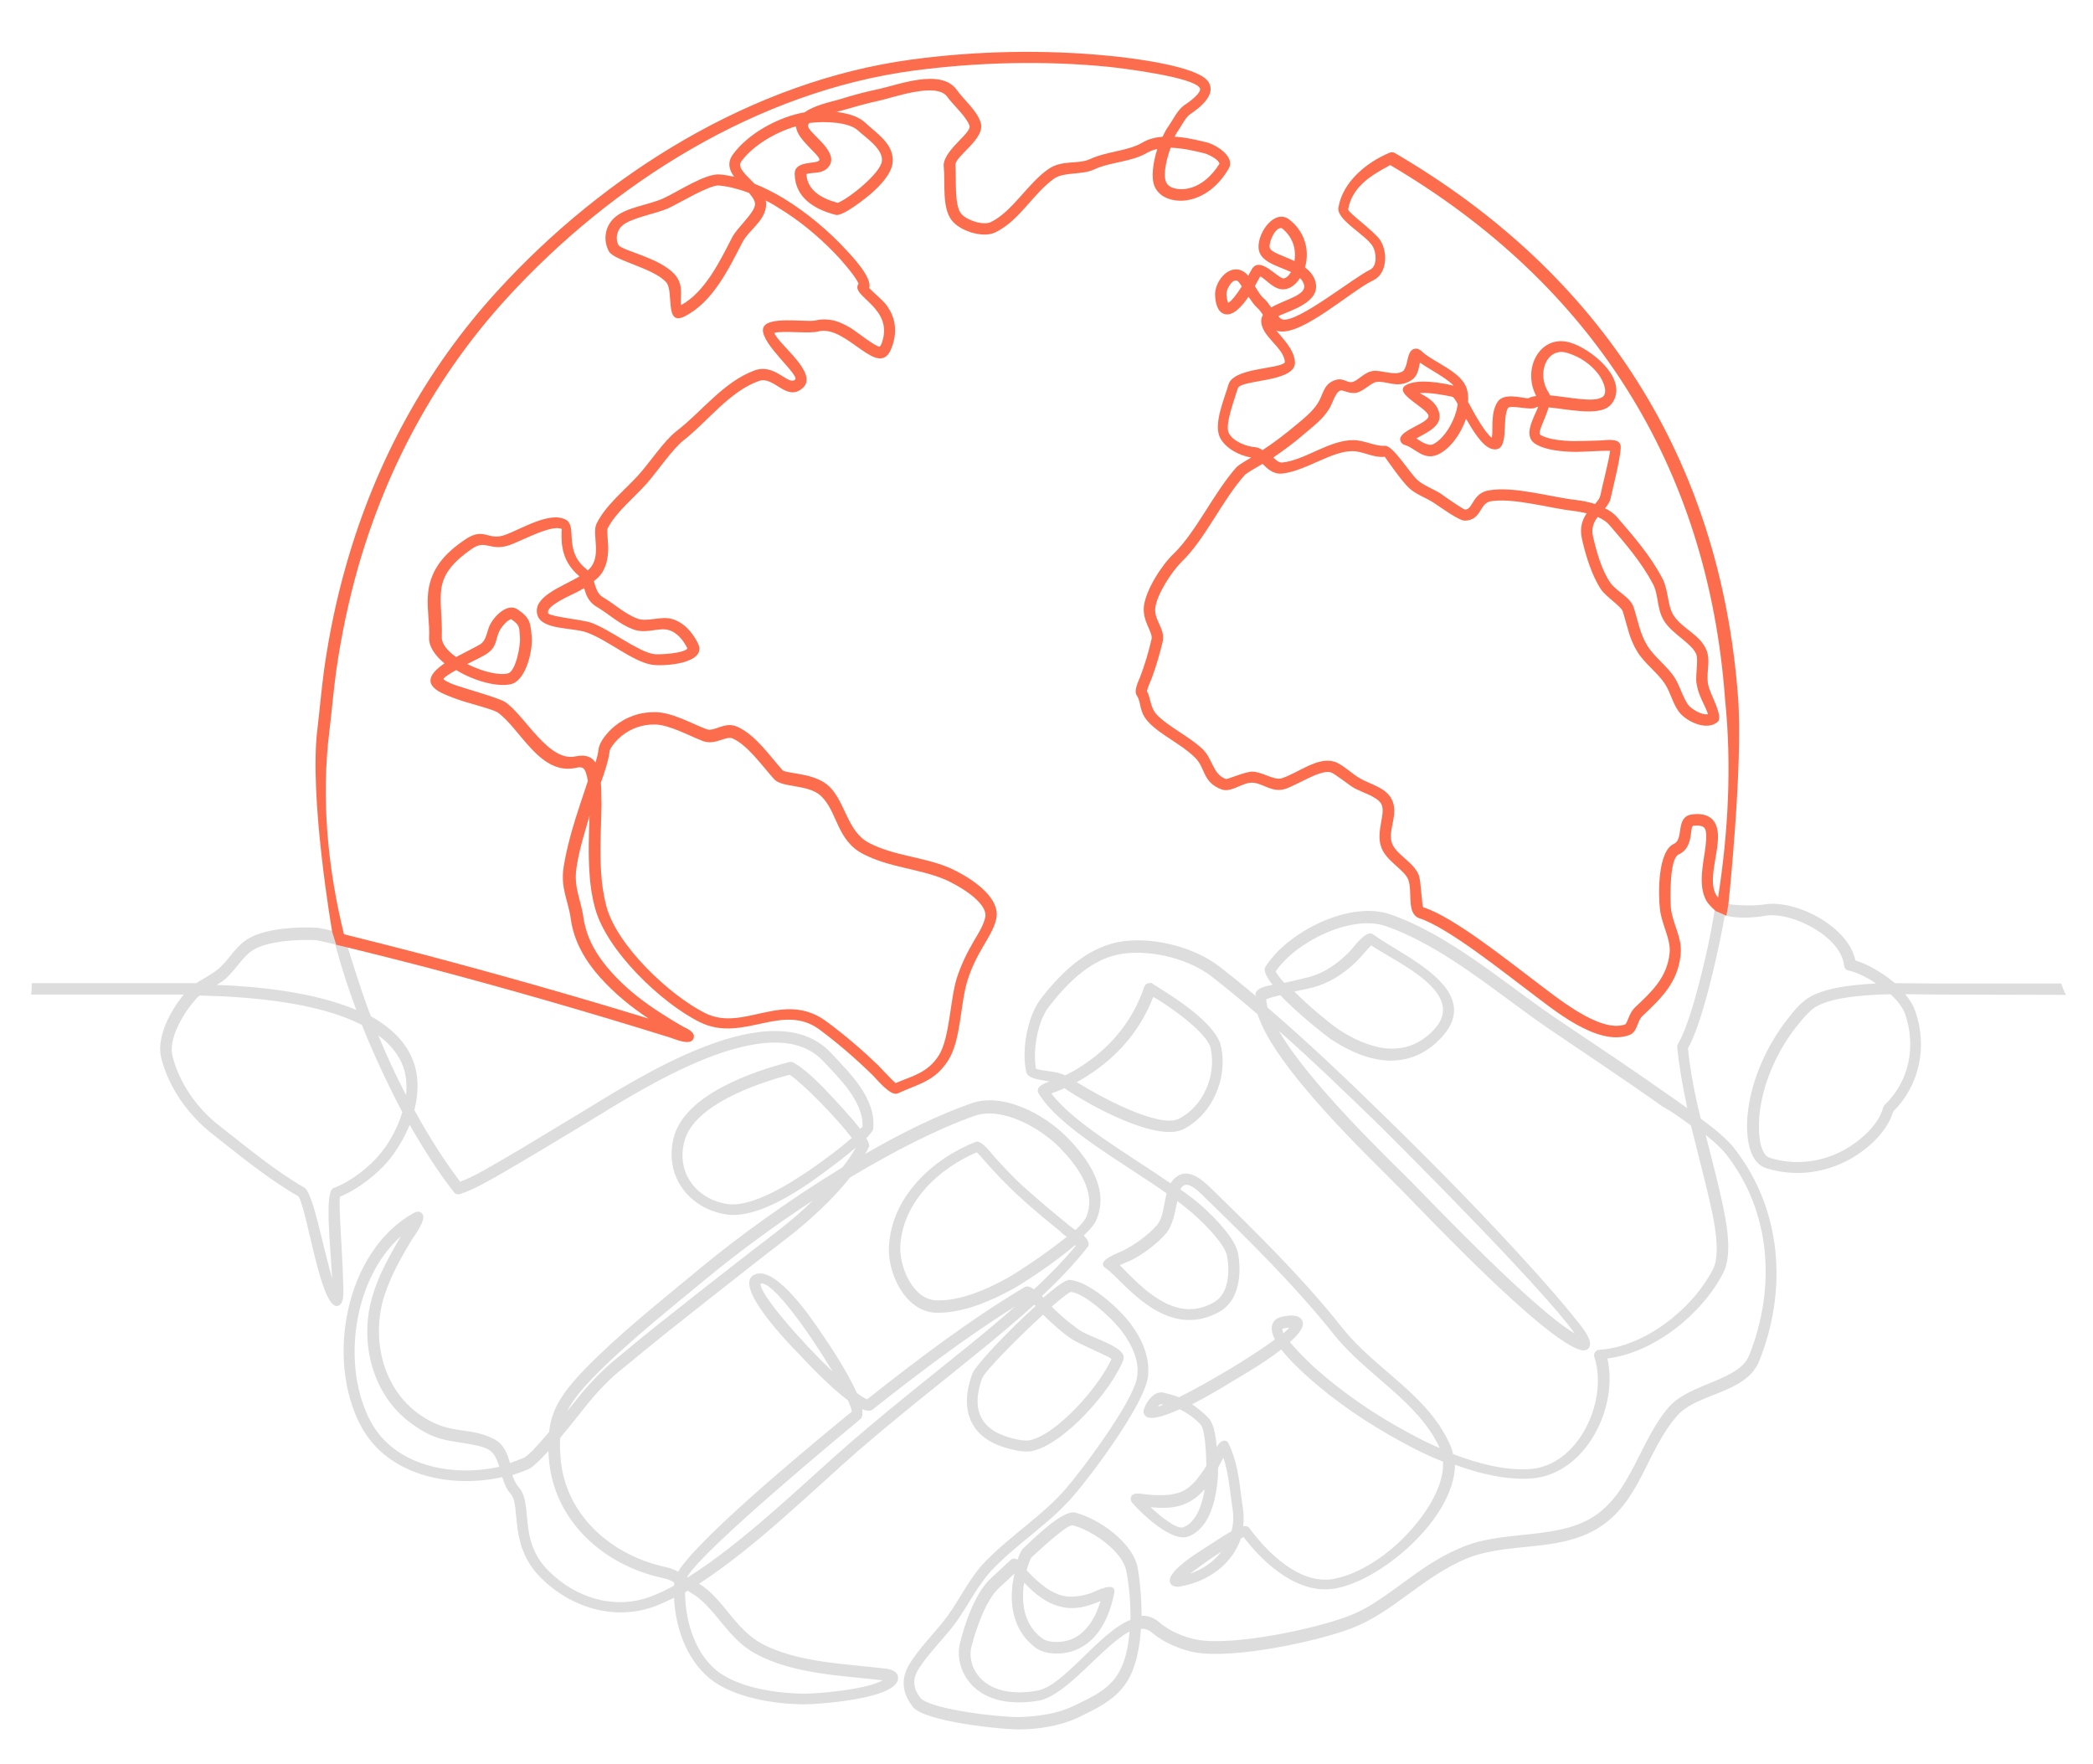
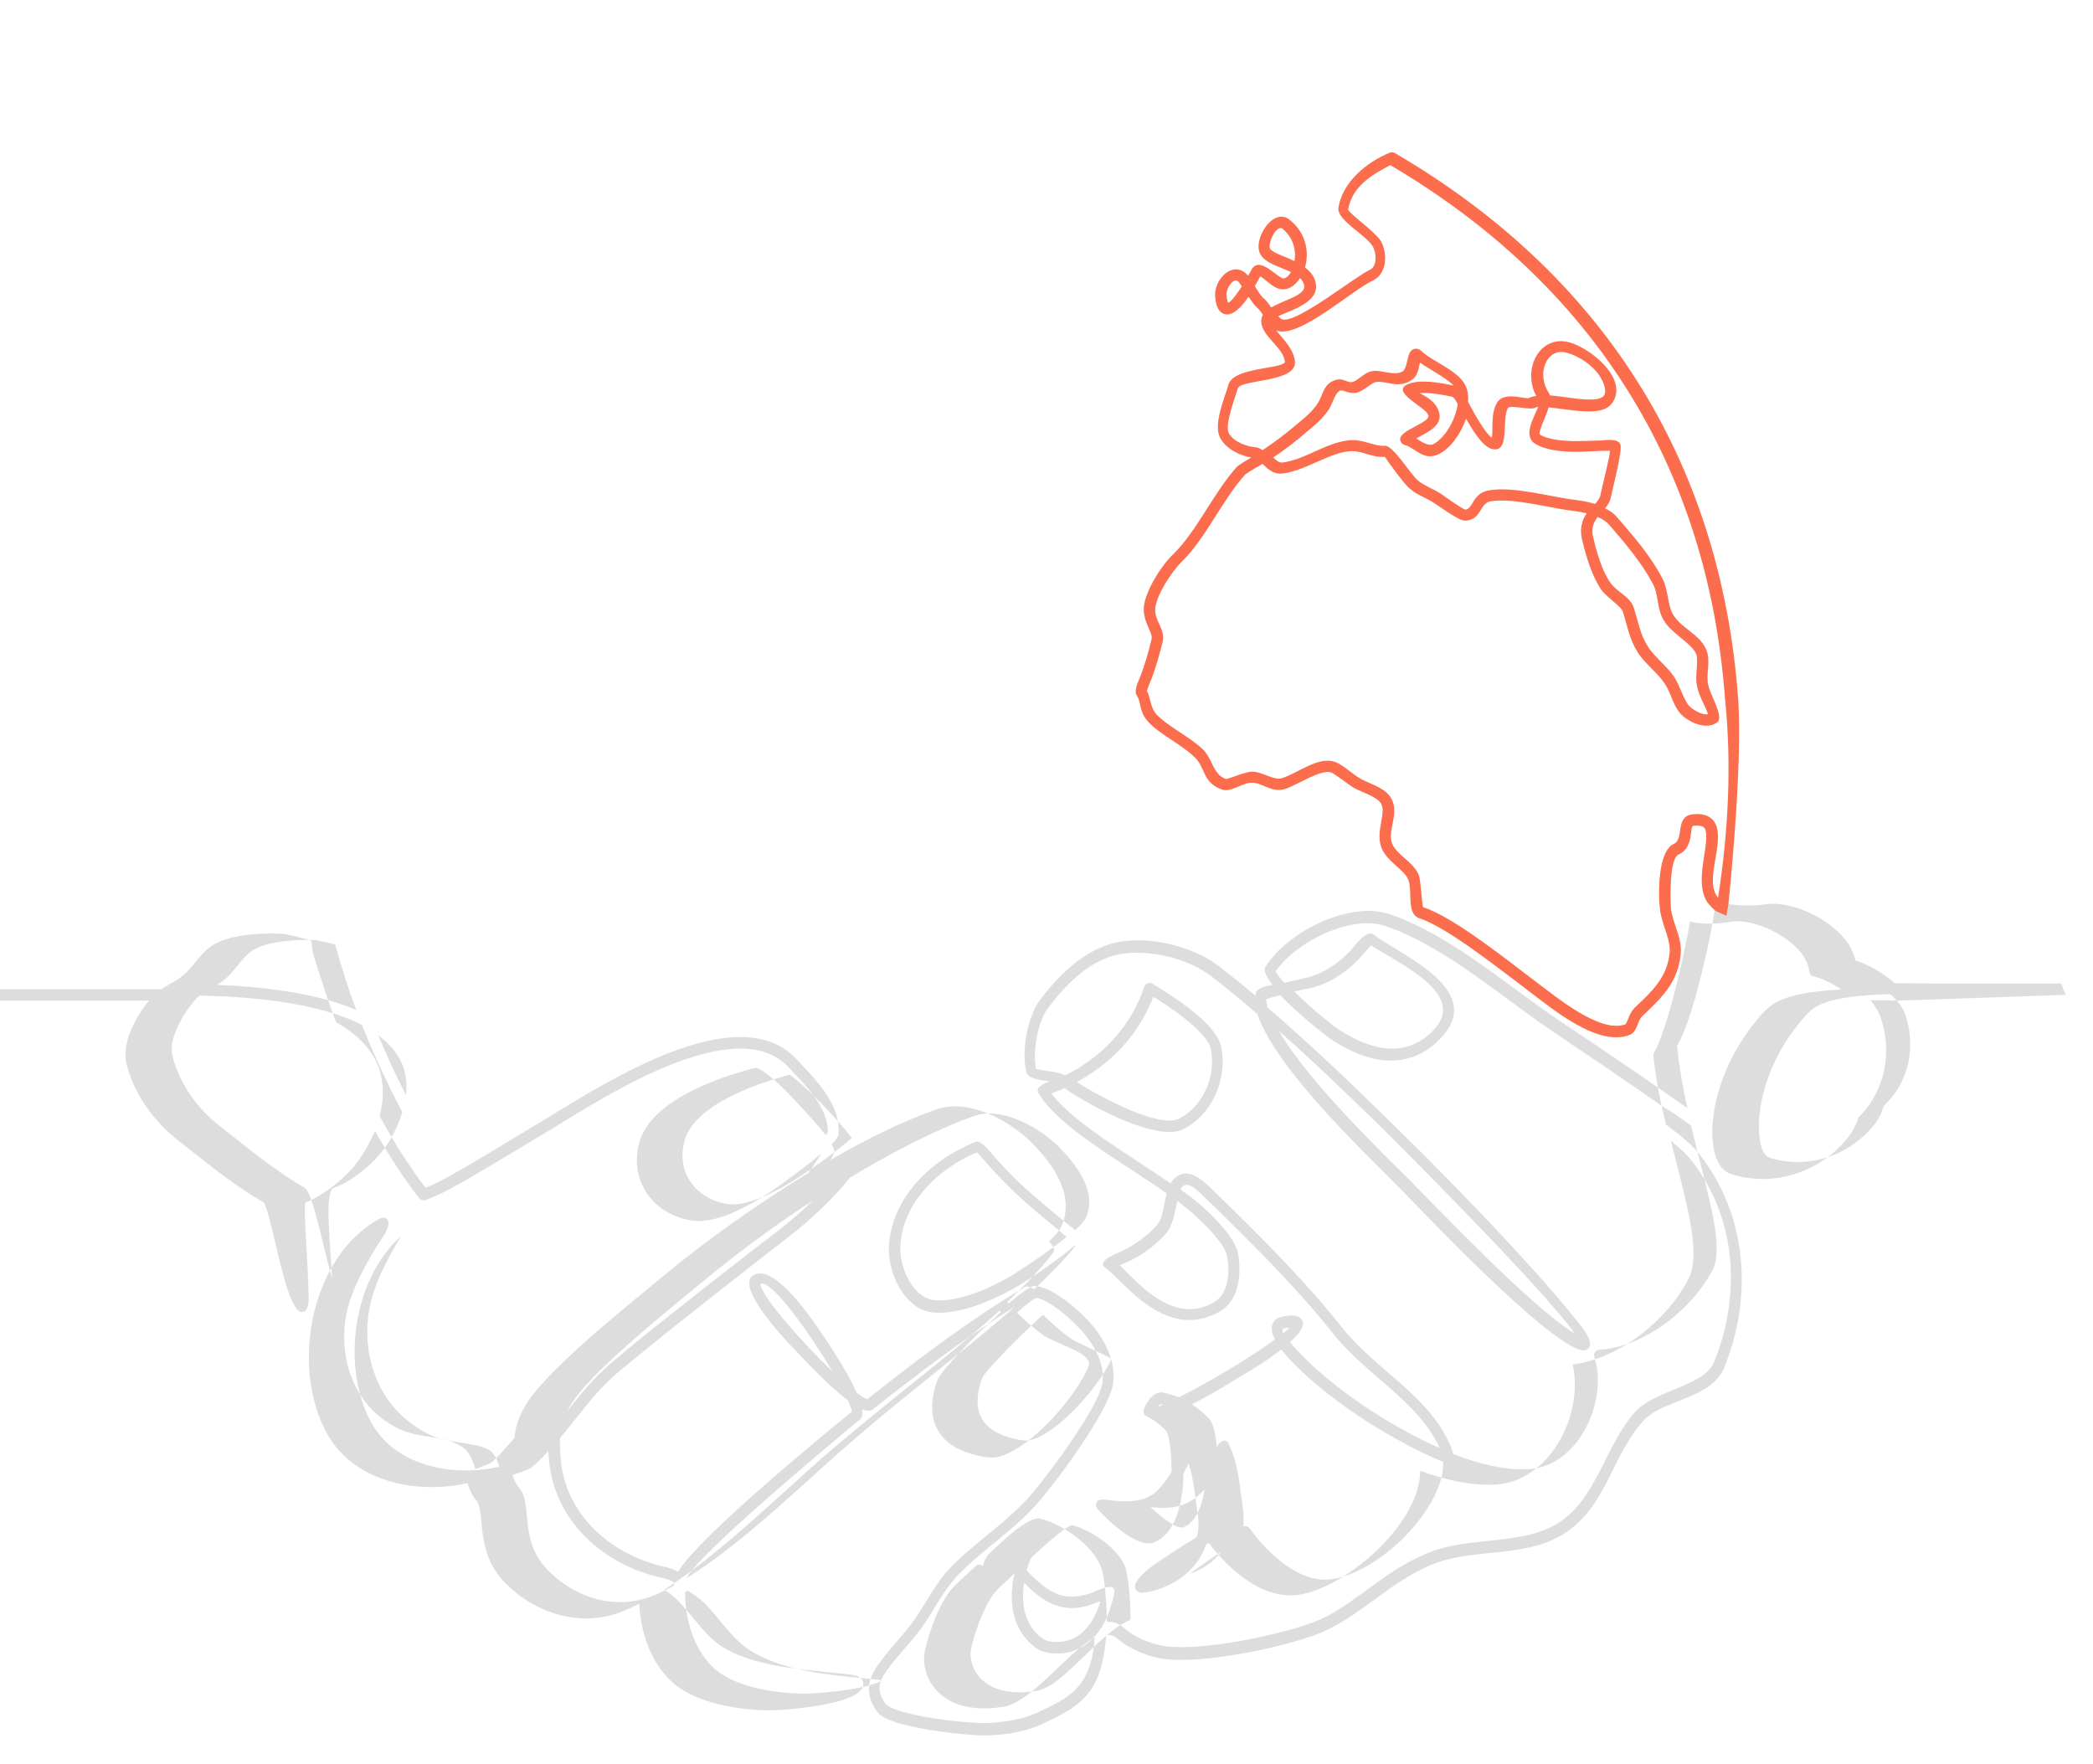
<svg xmlns="http://www.w3.org/2000/svg" version="1.1" x="0px" y="0px" viewBox="0 0 626.3 527.8" style="enable-background:new 0 0 626.3 527.8;" xml:space="preserve">
  <style type="text/css">
	.st0{fill-rule:evenodd;clip-rule:evenodd;fill:#DDDDDD;}
	.st1{fill-rule:evenodd;clip-rule:evenodd;fill:#FB6D4C;}
</style>
  <g id="background">
</g>
  <g id="line_art">
    <g>
      <g>
-         <path class="st0" d="M618.2,297.7c-0.6-1.1-1-2.2-1.4-3.4l-37.6,0c-3.1,0-7.5-0.1-12.2-0.1c-3.6-3.1-8.1-5.7-11.8-6.8     c-2-10-17.5-18.2-27-16.8c-5.3,0.8-11.3-0.1-11.3-0.1l-3.8,1.9c0,0-0.8,4.5-1.2,6.7c-1.5,7.7-5.8,26.6-9.8,33.3     c-0.2,0.3-0.3,0.7-0.2,1c0.5,5.5,1.5,10.9,2.6,16.3c0.1,0.6,0.3,1.3,0.4,1.9c-1.9-1.4-3.7-2.6-5.1-3.6     c-11.3-8-22.8-15.6-34.2-23.3c-15.6-10.6-31.7-24.9-49.6-31.1c-12.1-4.2-30.8,5.2-37.4,15.8c-0.6,1,0.4,3,2.2,5.3     c-1.7,0.3-4.9,0.9-5.1,2.7c0,0.2,0,0.4,0,0.6c-3.5-3-7.1-5.9-10.7-8.7c-7.5-5.8-19.1-8.8-28.5-7.7c-10.7,1.3-18.7,9.1-25,17.2     c-4.1,5.3-5.9,15.6-4.4,22c0.5,2,4,2.3,7,2.8c-1.8,0.6-4.4,1.7-3.3,3.6c6.3,10.4,24.9,20.4,38.3,29.9c-0.9,3.4-1,7.4-3,9.6     c-2.8,3.1-6.3,5.6-10,7.5c-1.1,0.6-8.6,3.1-5.2,5.3c1.6,1.1,3.8,3.5,5.3,4.9c2.6,2.6,5.4,5,8.5,7c2,1.2,4.1,2.3,6.4,2.9     c4.9,1.4,9.6,0.6,14-1.9c5.8-3.4,6.4-11.3,5.4-17.2c-0.8-4.6-7-10.8-10.3-13.8c-1.9-1.8-4.3-3.6-7-5.5c0.2-0.4,0.5-0.8,0.8-1     c1.7-1.5,5,1.9,6.1,3c13.6,13.2,27.4,26.8,39.2,41.6c9.4,11.8,25.3,20,31.5,33.8c-3.5-1.5-6.9-3.2-9.9-4.9     c-9.5-5.1-19-11.6-27.1-18.8c-1-0.9-5.2-4.8-7.8-8c2.8-2.5,4.5-4.8,3.7-6.4c-1-2.1-4.2-1.6-6-1.2c-1.1,0.2-2.1,0.7-2.7,1.7     c-0.8,1.4-0.5,3.2,0.5,5.1c-7.1,5.3-20.1,13-28.7,17.3c-1.5-0.6-3.1-1-4.7-1.4c-2.7-0.5-4.9,2.5-5.7,4.7     c-0.3,0.7-0.3,1.5,0.2,2.1c1.2,1.7,5.5,0.4,10.4-1.8c2.3,1.1,4.4,2.6,6.3,4.6c1.3,1.6,1.6,8,1.7,12.3c-0.6,1-1.2,1.9-1.9,2.8     c-1.3,1.8-3,3.7-5,4.7c-1.3,0.7-2.9,1-4.4,1.2c-2.2,0.2-4.4,0.1-6.5-0.1c-1.4-0.1-4.3-1-4.8,0.9c-0.1,0.6,0,1.1,0.4,1.6     c3,3.4,11.8,11.8,16.7,10.1c6.6-2.4,8.4-11.3,8.9-17.4c0.1-0.8,0.1-1.9,0.1-3.2c0.5-1,1-2,1.6-3c1.6,4.9,1.9,9.9,2.7,15.1     c0.4,2.5,0.3,4.8-0.3,6.9c-0.1,0-0.1,0.1-0.2,0.1c-2.6,1.5-5.1,3.2-7.6,4.8c-2,1.3-12.1,7.4-10.5,10.6c0.6,1.2,2,1.2,3.1,1     c8.5-1.5,15.5-6.9,18-14.3c0.3-0.2,0.6-0.3,0.8-0.5c6.4,8.4,16.9,17.7,28.1,15.3c13.7-2.8,35-21,35.2-36.9     c7.6,2.8,15.6,4.6,22.8,4.1c16.1-1.1,26.2-21,22.8-35.9c14.2-1.8,28.4-13.4,34.7-25.7c2.9-5.7,0.8-15.8-0.5-21.7     c-1.4-6.5-3.2-13-4.8-19.5c2.6,2.1,4.8,4.1,6.2,5.9c13.5,17.3,14.8,40.1,6.8,60.1c-3,7.5-17.7,8.4-23.8,15.2     c-9,10.1-11.4,26.1-23.2,33.3c-10.8,6.6-26.2,3.8-38.2,8.6c-11.1,4.4-17.6,11-27.2,17.1c-2.5,1.6-5.1,2.9-7.8,3.9     c-10.1,3.8-33.8,8.8-44.7,7c-3.7-0.6-8.6-2.6-11.4-5.1c-1.8-1.6-3.6-2.2-5.5-2.1c0-4.9-0.4-9.9-1.1-14     c-1.2-7.8-11.7-15.1-18.8-16.9c-3.8-0.9-13,8.4-15.6,10.8c-0.5,0.5-1.1,1.8-1.6,3.3c-0.7-0.4-1.4-0.5-2.1,0.1     c-2,1.8-3.9,3.7-5.9,5.5c-4.6,4.2-7.7,13.2-9.2,19.2c-1.2,4.8,0.5,9.9,4.1,13.3c5.2,4.8,12.7,5.2,19.4,4.1     c8.4-1.5,19.1-16.4,27.2-20.7c-0.3,4.1-1.1,8-2.6,11.1c-2.8,6-8.4,8.4-14,11.1c-4.9,2.4-10.7,3.2-16.2,3.4     c-5.6,0.1-25.2-2-29.6-5.5c-2.1-2.6-2.8-5.4-0.9-8.6c3-4.9,7.9-9.5,11.4-14.3c3.8-5.3,6.6-11.4,11.2-16.1     c7.5-7.7,17-13.6,24-21.8c5.4-6.2,21-27.1,22.2-35.4c0.8-6.2-2.1-12.2-5.9-16.9c-3.4-4.2-11.9-11.9-17.6-12.2     c-1.1-0.1-4.1,2.1-7.8,5.3c-0.1-0.2-0.3-0.3-0.4-0.5c5.2-4.9,9.9-9.8,13.7-14.7c0.7-0.9,0-2.2-1.2-3.4c1.8-1.7,3.1-3.2,3.6-4.3     c4.4-9.4-2.4-18.8-8.7-25.2c-6.7-6.7-19-13.5-28.7-10c-9.9,3.5-20.8,8.8-31.6,15.1c0.4-0.7,0.8-1.4,1.1-2.1     c0.3-0.5-0.1-1.5-0.8-2.6c1.2-1.2,2-2.2,2.1-2.8c0.9-9.1-6.9-16.6-12.6-22.7c-17.5-18.7-57.5,7.3-74.5,17.6     c-8,4.8-15.9,9.7-24,14.4c-3.5,2-8.4,5-12.5,6.5c-4.9-6.4-9.5-13.8-13.7-21.4c1.2-4.8,1.4-9.7-0.2-14.3     c-2.1-6-6.8-10.4-12.8-13.8c-0.2-0.5-0.4-1-0.6-1.5c-2.4-6.3-6.4-19.3-6.4-19.3l-0.4-3.6l-0.6-0.2l-3.7-1c0,0-3.7-0.9-4.7-0.9     c-5.9-0.3-14.8,0.2-20,3.1c-4.1,2.3-5.7,6.1-9.1,9.1c-2.1,1.8-4.5,2.9-6.8,4.4c-1.8,0-3.5,0-5.1,0l-44.1,0c0,1.1,0,2.3-0.2,3.4     l44.2,0c0.5,0,1,0,1.5,0c-4,4.8-8.2,12.7-6.8,18.8c2.2,9,8.1,17.2,15.3,22.9c8.3,6.5,16.6,13.4,25.8,18.7     c2.6,3.8,6.6,33.4,11.6,32.8c2.4-0.3,1.8-5.2,1.8-6.8c-0.1-3.7-0.3-7.4-0.5-11.1c-0.1-2.5-0.8-11.8-0.5-14.8     c5.4-2.2,11.3-6.8,14.8-11.1c2.4-3,4.5-6.6,6.1-10.4c4.1,7.2,8.5,14.1,13.2,20.1c0.4,0.6,1.2,0.8,1.9,0.6     c4.5-1.5,10.1-4.8,14.2-7.2c8.1-4.7,16.1-9.6,24.1-14.4c15.3-9.3,54.6-34.9,70.3-18.2c4.7,5,12.1,12.1,11.8,19.6     c-0.2,0.2-0.4,0.5-0.7,0.7c-3.1-4-7.8-8.9-8.7-9.9c-3.1-3.3-7.3-7.7-11.2-9.9c-0.4-0.2-0.8-0.3-1.3-0.2     c-10.9,2.8-31.3,9.7-34.6,22.6c-2.9,11.4,4.4,21.2,15.7,23c7.4,1.2,17.1-4.3,23.1-8.2c1.7-1.1,10.1-7,15.7-11.8     c-1.1,2-2.5,4-4,5.9c-15.9,9.7-31.4,20.9-43.3,30.8c-11.2,9.3-23.7,19.2-33.8,29.6c-4.6,4.8-9.2,10.1-10.4,16.8     c-0.1,0.7-0.2,1.3-0.3,2c-3.2,3.8-6.2,7.1-7.5,7.7c-1.4,0.6-2.8,1.1-4.2,1.6c-0.8-2.9-1.8-5.7-5-7.3c-7.6-3.8-13.1-0.8-22.3-7.4     c-10-7.2-13.6-20.2-11.2-31.9c0.5-2.6,1.5-5.3,2.5-7.7c1.8-4.3,4.2-8.5,6.6-12.5c0.9-1.4,4.8-6.4,3-8c-0.7-0.6-1.5-0.5-2.3-0.1     c-20.6,11.4-26.6,44-15.8,64c7.9,14.6,26.6,18.6,42.2,15.1c0.6,1.9,1.3,3.7,2.5,5c3.2,3.6-0.8,15.4,9.1,25.2     c9.1,9,22.3,13,34.5,8.3c1.7-0.7,3.5-1.5,5.3-2.4c0.4,9.7,4.4,20.2,12.5,25.5c7.1,4.6,17.4,6.2,25.7,6.4c3.6,0.1,30-1.5,28.8-8.3     c-0.3-1.7-2.2-2.2-3.7-2.4c-11.7-1.4-26.6-1.8-37.1-7.5c-8-4.3-11.5-13.5-18.7-17.9c16.6-10.7,34.9-28.7,47.4-39.6     c7.6-6.6,15.4-12.9,23.2-19.2c8.9-7.2,19.9-15.8,29.7-24.7c0.1,0.1,0.3,0.3,0.4,0.4c-8.2,7.4-18.1,17.8-19,20.4     c-2.8,7.7-2.3,15.5,5.2,20c2.8,1.7,9.3,3.7,12.7,3c9.7-2,24-18.4,27.4-27.4c0.1-0.4,0.1-0.7,0-1.1c-1.1-3.3-10.1-5.5-13.5-7.9     c-2.8-2-5.5-4.3-8-6.8c2.7-2.4,4.9-4.1,5.7-4.4c4.1,0.3,12.1,7.7,14.7,11c2.7,3.4,5.1,7.6,5.3,12c0,0.8,0,1.5-0.1,2.3     c-1,7.3-16.6,28.1-21.4,33.6c-6.9,8-16.4,13.9-23.9,21.6c-4.9,5-7.5,11-11.5,16.5c-3.6,4.9-8.5,9.5-11.5,14.6     c-2.6,4.4-1.9,8.7,1.2,12.6c3.5,4.4,26.8,6.8,32.1,6.7c6-0.1,12.2-1.1,17.6-3.7c6.4-3.1,12.3-5.9,15.5-12.7     c1.8-3.9,2.7-8.7,3-13.7c1.2-0.1,2.4,0.3,3.4,1.2c3.3,2.9,8.8,5.2,13.1,5.9c11.5,1.9,35.8-3.2,46.4-7.2     c12.7-4.8,21.6-15.7,35-21.1c12.2-4.8,26.9-1.7,38.7-8.8c13-7.9,14.6-23.4,24-33.9c6-6.7,20.5-6.5,24.4-16.2     c8.5-21.1,6.9-45.2-7.3-63.5c-2.1-2.8-6.1-6.1-10.2-9.1c-0.4-1.9-0.9-3.8-1.3-5.6c-1.1-5.1-2-10.2-2.5-15.4     c4.2-7.5,8.3-25.9,9.9-33.9c0.4-2,0.8-3.9,1.1-5.9c4,1.1,8.8,0.7,12.4,0.1c7.9-1.2,22.5,6.4,23.3,14.9c0.1,0.8,0.6,1.4,1.3,1.5     c2.4,0.5,5.5,2,8.3,3.9c-8.4,0.4-17.1,1.6-21.4,5.1c-1.8,1.4-3.2,3.1-4.6,4.9c-6.3,7.8-11,17.9-12.3,27.8     c-0.7,5.1-0.8,15.6,5.5,17.5c8.5,2.6,17.4,1.5,25.1-2.8c5.2-2.9,11.1-8.2,12.8-14.2c8-7.9,10.3-19.6,6.6-30.1     c-0.6-1.7-1.6-3.3-3-5c3.6,0,6.7,0.1,8.9,0.1L618.2,297.7z M346.5,420.9c0.3-0.4,0.6-0.7,0.9-0.7c0.2,0,0.5,0.1,0.7,0.1     C347.5,420.6,347,420.8,346.5,420.9z M354.1,457c-1.9,0.7-6.6-3-9.8-6c3.8,0.3,7.4,0.5,11.2-1.4c2-1,3.6-2.4,5-4     C359.8,449.9,358.1,455.5,354.1,457z M356.1,470.9c2.5-1.9,6.1-4.5,9.4-6.6C363.2,467.3,359.9,469.6,356.1,470.9z M67.7,292.7     c2.9-2.6,5.2-6.9,8.5-8.7c4.6-2.5,13-2.9,18.2-2.7c1.8,0.3,3.8,0.8,5.9,1.3c1.8,6.6,3.9,13.2,6.3,19.6c-12.5-5.3-29-7-41.8-7.5     C65.8,294.2,66.8,293.5,67.7,292.7z M113.9,345.1c-3.3,4.1-9.1,8.6-14.1,10.4c-2.8,1-0.9,17.5-0.4,27.1     c-2.7-9.1-5.7-25.7-8.3-27.2c-9-5.2-17.2-12.1-25.4-18.5c-6.7-5.2-12.1-12.8-14.1-21c-1.3-5.3,3.6-13.2,7-16.9     c0.3-0.4,0.7-0.7,1.1-1.1c13.5,0.3,34.8,1.7,48.6,8.8c3.4,8.5,7.5,17.4,12.1,26.1C119,337.4,116.6,341.8,113.9,345.1z      M121.5,327.7c-3.1-6-5.9-12-8.3-17.9c3.5,2.6,6.1,5.7,7.5,9.5C121.6,322,121.8,324.8,121.5,327.7z M238.5,352.6     c-5.1,3.3-14.5,8.6-20.8,7.7c-9.4-1.5-15.4-9.4-12.9-18.8c2.8-10.9,21.9-17.4,31.5-19.9c4.3,2.9,14.1,13,18.6,18.9     C250,344.8,242.1,350.4,238.5,352.6z M111,425.5c-8.9-16.4-5.5-42.7,9-55.6c-0.1,0.2-0.2,0.4-0.3,0.5c-2.3,3.9-4.5,7.8-6.3,12     c-1.1,2.7-2.1,5.5-2.7,8.4c-2.7,13,1.5,27.4,12.6,35.3c7.6,5.5,11,4.7,19.2,6.4c1.3,0.3,2.4,0.6,3.6,1.2c1.7,0.9,2.6,2.9,3.3,5.2     C135.2,442.1,118.1,438.6,111,425.5z M177.3,412.4c10-10.3,22.5-20.2,33.6-29.4c9.2-7.6,20.4-16,32.4-23.8c-1,1-2.1,1.9-3,2.8     c-4.9,4.5-10.8,8.8-16.1,12.9c-8.9,6.9-17.8,13.9-26.6,20.9c-4.8,3.8-9.5,7.7-14.2,11.6c-3.1,2.6-5.9,5.5-8.5,8.5     c-1,1.1-2.9,3.6-5.2,6.4C171.6,418.6,174.5,415.3,177.3,412.4z M201.7,474.5c-2.3,1.2-4.5,2.3-6.6,3.1c-11,4.3-22.8,0.6-30.9-7.5     c-9.4-9.3-4.4-19.9-9-25.1c-0.9-1-1.4-2.3-1.9-3.6c1.6-0.5,3.2-1.1,4.7-1.7c1.4-0.6,3.6-2.8,6.1-5.5c0,0.6,0.1,1.1,0.1,1.7     c1.2,19.1,16.5,32.7,34.6,36.4c0.9,0.2,1.9,0.6,2.9,1.2C201.8,473.8,201.7,474.1,201.7,474.5z M226.2,494.9     c11,6,25.7,6.5,37.9,7.9c-5,2.9-20.3,4.1-24.2,4c-7.6-0.2-17.4-1.6-23.9-5.8c-7.6-4.9-11-15.4-11-24.5c0.3-0.2,0.5-0.3,0.8-0.5     c0.4,0.2,0.8,0.5,1.1,0.7C214,480.8,217.5,490.3,226.2,494.9z M277.5,412.6c-7.8,6.3-15.7,12.7-23.3,19.3     c-12.6,10.9-31.7,29.7-48.4,40.1c-0.1,0-0.1-0.1-0.2-0.1c4.8-8.3,46.4-42.7,51.9-47.3c0.6-0.5,0.7-1.6,0.5-2.9     c1.3,0.5,2.4,0.6,3.1,0.1c13.4-10.6,28-21.7,42.7-30.9C295,398.7,285.4,406.2,277.5,412.6z M309.4,385.8c-1-0.7-1.9-1.1-2.7-0.7     c-16.2,9.6-32.4,21.9-47.2,33.6c-0.7-0.2-1.8-0.9-3.1-1.9c-3-6.7-8.8-15.3-10-17c-2.9-4.3-13.9-21-20.4-18.5     c-7.6,2.9,11.1,21.9,13.3,24.1c1.5,1.6,8.5,9.2,14.4,13.6c0.7,1.5,1.1,2.6,1.2,3.4c-7.8,6.4-45.3,37-52,47.9     c-1.1-0.6-2.2-1-3.3-1.3c-16.5-3.4-30.8-15.7-31.9-33.3c-0.1-1.8-0.2-3.6-0.1-5.4c3.9-4.7,7.9-9.9,9.8-12.1     c2.5-2.9,5.2-5.7,8.2-8.1c4.7-3.9,9.4-7.7,14.1-11.5c8.8-7,17.7-14,26.5-20.9c5.3-4.2,11.3-8.5,16.3-13     c3.8-3.4,8.2-7.7,11.8-12.3c12.8-7.7,25.8-14.4,37.3-18.5c8.3-2.9,19.5,3.6,25.2,9.2c5.2,5.3,11.7,13.5,8.1,21.4     c-0.5,0.9-1.6,2.2-3.1,3.6c-0.7-0.5-1.3-1-1.6-1.2c-3.8-3.1-7.6-6.2-11.3-9.5c-0.8-0.7-1.6-1.4-2.4-2.1c-3.1-2.8-6-5.9-8.8-9     c-1-1.1-4-5.3-5.8-4.6c-13.1,5.2-25.2,16.6-25.9,31.4c-0.4,8,4.9,19.3,13.9,19.7c7.8,0.3,16.5-3.4,23.2-7.1     c3.4-1.9,12.4-7.8,18.6-13.1c0.1,0.1,0.1,0.1,0.2,0.2C318.5,376.9,314.2,381.4,309.4,385.8z M249.2,410.5     c-9.7-9.3-22-23.4-21.6-26.4C230.9,383,242.1,398.6,249.2,410.5z M319.2,370.1c-6,4.9-14.7,10.6-17.7,12.3     c-6.1,3.4-14.3,7-21.4,6.7c-7-0.3-11-10.1-10.7-16.2c0.7-13.1,11.4-23.2,22.9-28.1c1.1,1.1,2.7,3,3.6,4c2.7,3,5.5,5.9,8.4,8.6     c0.8,0.7,1.6,1.5,2.4,2.2c3.5,3.1,7,6,10.6,8.9C317.7,369,318.4,369.5,319.2,370.1z M320.7,400.7c1.9,1.3,10.1,4.7,11.9,5.9     c-3.5,8.1-16.4,22.8-24.6,24.4c-2.7,0.4-8.1-1.3-10.4-2.7c-6-3.7-5.9-9.8-3.7-15.9c0.8-2.1,10.7-12.1,18.2-19     C314.8,396,317.6,398.6,320.7,400.7z M306.2,475.9c0-0.6,0.1-1.4,0.3-2.3c1.4,1.5,2.9,3,5.1,4.5c1.6,1.1,3.3,2,5.1,2.5     c5,1.4,8.6,0.1,12.6-1.5c-1.4,4.8-4.1,9.6-8.9,11.5c-2.3,0.9-6.5,1.2-8.6-0.4C307.2,486.8,305.8,481.5,306.2,475.9z M338.3,484.7     c-9.4,3.7-19.9,19.8-27.9,21.2c-5.5,1-12.1,0.8-16.5-3.2c-2.7-2.5-4.1-6.4-3.2-10c1.3-5.1,4.3-13.9,8.2-17.5     c1.6-1.5,3.2-2.9,4.7-4.4c-0.4,1.8-0.7,3.4-0.7,4.2c-0.7,6.9,1.1,13.6,6.9,18c3.1,2.3,8.4,2.2,11.9,0.8c7-2.7,10.3-10,11.7-17     c0.8-4.1-5.8-0.5-6.9-0.1c-2.8,0.9-6,1.5-8.9,0.7c-1.5-0.4-2.9-1.2-4.2-2c-2.2-1.5-4.1-3.3-5.9-5.2c-0.1-0.1-0.2-0.2-0.3-0.3     c0.4-1.5,0.9-2.9,1.4-3.8c1.3-1.2,10.3-9.7,12.3-9.7c5.7,1.4,15.3,7.8,16.2,14.1C337.9,474.6,338.3,479.6,338.3,484.7z      M357.9,364c2.6,2.3,8.7,8.4,9.3,11.9c0.8,4.4,0.6,11.1-3.8,13.7c-5.8,3.4-11.4,2.5-16.8-0.9c-2.9-1.8-5.5-4.1-7.9-6.5     c-1.1-1-2.4-2.4-3.6-3.6c1.2-0.6,2.6-1.1,3.8-1.7c3.7-2,7.2-4.6,10-7.8c2.1-2.4,2.7-6.5,3.4-9.7     C354.3,360.9,356.2,362.4,357.9,364z M383.8,397.6c0.1-0.1,0.4-0.1,0.5-0.1c0.3-0.1,0.9-0.2,1.5-0.2c-0.4,0.5-1,1-1.8,1.7     C383.8,398.3,383.7,397.9,383.8,397.6z M418.3,461.8c-5.1,4.7-12,9.2-18.9,10.6c-10.2,2.1-20.1-7.7-25.5-15.1     c-0.4-0.6-1.1-0.7-1.9-0.6c0.2-1.8,0.2-3.6-0.1-5.5c-1-6.7-1.2-12.7-4.2-19.1c-0.9-2-2.8-0.7-3.5,0.7c0,0.1-0.1,0.2-0.1,0.3     c-0.3-3.7-1-7.3-2.4-8.7c-1.5-1.6-3.2-3-5-4.2c5.4-2.7,10.5-5.9,11.8-6.7c1.8-1.1,9.3-5.3,14.9-9.7c2.6,3.4,6.2,6.6,7.7,8     c8.3,7.5,18.4,14.3,28.2,19.6c3.8,2.1,8,4.2,12.5,6C432.3,446.3,424,456.6,418.3,461.8z M506,336.8c1.9,7.8,4,15.6,5.8,23.5     c1.1,4.9,3.2,14.8,0.8,19.5c-6.1,11.8-20.3,23.2-34,24.1c-0.5,0-1,0.3-1.3,0.7c-0.3,0.4-0.4,1-0.2,1.5c4.2,13-4.7,32.5-19.3,33.5     c-7.2,0.5-15.4-1.6-23-4.5c-0.2-1-0.5-2-1-3c-6.6-14.8-22.2-22.3-32-34.6c-11.8-14.9-25.8-28.7-39.5-42     c-2.7-2.6-6.9-6.3-10.6-3.1c-0.6,0.5-1,1-1.4,1.7c-12.5-8.6-29.1-18.1-35.7-26.9c1.1-0.4,2.2-0.8,3.1-1.2     c0.3-0.1,0.5-0.2,0.8-0.4c7.8,5.4,27.8,16.2,35.6,12.3c8.7-4.4,13.3-15.2,11.3-24.7c-1.5-7.1-14.5-15.1-20.5-18.8     c0-0.2-0.6-0.4-1.2-0.2c-0.6,0.1-1.1,0.5-1.3,1.1c-3.4,10-9.8,17.9-18.6,23.6c-1.6,1.1-3.3,2-5.1,2.9c-2.6-1.4-6.6-1.2-8.7-2     c-1-5.6,0.5-14.3,3.9-18.6c5.7-7.3,13-14.8,22.7-15.9c8.5-1,19.3,1.7,26.1,7c4.6,3.6,9.1,7.3,13.6,11.2     c5.3,16.4,34.1,43.4,43,52.5c8.7,8.9,43.1,45.2,53.8,48c0.8,0.2,1.6,0.1,2.2-0.5c2-2-2.4-7-3.6-8.5c-3.9-4.9-8.1-9.7-12.3-14.4     c-14.5-16.1-29.8-31.7-45.3-46.8c-11.1-10.9-22.8-22-34.8-32.3c-0.2-0.9-0.4-1.8-0.4-2.5c1-0.4,2.5-0.8,4.2-1.2     c5.3,5.6,13.4,11.9,14.9,13c5.7,3.8,12.8,7.1,19.8,6.5c5.3-0.4,9.7-2.8,13.3-6.6c13.8-14.5-11.8-24.8-20.2-31.1     c-2.1-1.6-5.9,4-7.3,5.4c-3.4,3.4-7.4,6.2-12,7.4c-0.4,0.1-0.9,0.2-1.3,0.3c-2,0.5-4,1-6,1.4c-1.1-1.2-2-2.4-2.6-3.4     c6.1-8.9,22.6-17.1,32.9-13.6c17.4,6,33.6,20.3,48.8,30.7c11.4,7.7,22.9,15.4,34.1,23.3C499.9,332.4,502.9,334.5,506,336.8z      M322.2,323.8c1.7-0.9,3.3-1.9,4.9-3c8.3-5.7,14.4-13.2,18-22.5c0.9,0.5,1.7,1,2,1.2c2.6,1.7,5.2,3.5,7.7,5.5     c2.3,1.9,6.9,5.8,7.5,8.8c1.7,8-2.2,17.3-9.6,21C347,337.6,330,328.7,322.2,323.8z M382.7,308.5c10.1,8.9,19.8,18.3,29.2,27.4     c6.5,6.4,50.2,50.1,59.3,63.1c-12.3-7.2-41.9-38.3-49.2-45.7C415,346.3,391.7,324,382.7,308.5z M387.3,296.7     c2.3-0.5,4.4-0.9,5.5-1.2c4.9-1.3,9.1-4,12.7-7.4c1.4-1.3,3.4-3.8,4.8-5.2c7.8,5.2,29.1,14.4,18.7,25.3     c-8.6,9.1-19.6,5.7-28.8-0.4C397.4,305.8,391.7,301.1,387.3,296.7z M564,330.6c-0.2,0.2-0.4,0.5-0.5,0.8     c-1.3,5.2-6.9,10-11.3,12.5c-6.9,3.9-14.9,4.9-22.5,2.6c-4-1.2-3.5-10.8-3.1-13.9c1.2-9.4,5.6-18.9,11.6-26.2     c1.2-1.5,2.6-3.1,4.1-4.4c4.2-3.4,14.4-4.3,23.4-4.5c2.1,1.9,3.7,4,4.4,6C573.4,313.1,571.3,323.6,564,330.6z" />
+         <path class="st0" d="M618.2,297.7c-0.6-1.1-1-2.2-1.4-3.4l-37.6,0c-3.1,0-7.5-0.1-12.2-0.1c-3.6-3.1-8.1-5.7-11.8-6.8     c-2-10-17.5-18.2-27-16.8c-5.3,0.8-11.3-0.1-11.3-0.1l-3.8,1.9c0,0-0.8,4.5-1.2,6.7c-1.5,7.7-5.8,26.6-9.8,33.3     c-0.2,0.3-0.3,0.7-0.2,1c0.5,5.5,1.5,10.9,2.6,16.3c0.1,0.6,0.3,1.3,0.4,1.9c-1.9-1.4-3.7-2.6-5.1-3.6     c-11.3-8-22.8-15.6-34.2-23.3c-15.6-10.6-31.7-24.9-49.6-31.1c-12.1-4.2-30.8,5.2-37.4,15.8c-0.6,1,0.4,3,2.2,5.3     c-1.7,0.3-4.9,0.9-5.1,2.7c0,0.2,0,0.4,0,0.6c-3.5-3-7.1-5.9-10.7-8.7c-7.5-5.8-19.1-8.8-28.5-7.7c-10.7,1.3-18.7,9.1-25,17.2     c-4.1,5.3-5.9,15.6-4.4,22c0.5,2,4,2.3,7,2.8c-1.8,0.6-4.4,1.7-3.3,3.6c6.3,10.4,24.9,20.4,38.3,29.9c-0.9,3.4-1,7.4-3,9.6     c-2.8,3.1-6.3,5.6-10,7.5c-1.1,0.6-8.6,3.1-5.2,5.3c1.6,1.1,3.8,3.5,5.3,4.9c2.6,2.6,5.4,5,8.5,7c2,1.2,4.1,2.3,6.4,2.9     c4.9,1.4,9.6,0.6,14-1.9c5.8-3.4,6.4-11.3,5.4-17.2c-0.8-4.6-7-10.8-10.3-13.8c-1.9-1.8-4.3-3.6-7-5.5c0.2-0.4,0.5-0.8,0.8-1     c1.7-1.5,5,1.9,6.1,3c13.6,13.2,27.4,26.8,39.2,41.6c9.4,11.8,25.3,20,31.5,33.8c-3.5-1.5-6.9-3.2-9.9-4.9     c-9.5-5.1-19-11.6-27.1-18.8c-1-0.9-5.2-4.8-7.8-8c2.8-2.5,4.5-4.8,3.7-6.4c-1-2.1-4.2-1.6-6-1.2c-1.1,0.2-2.1,0.7-2.7,1.7     c-0.8,1.4-0.5,3.2,0.5,5.1c-7.1,5.3-20.1,13-28.7,17.3c-1.5-0.6-3.1-1-4.7-1.4c-2.7-0.5-4.9,2.5-5.7,4.7     c-0.3,0.7-0.3,1.5,0.2,2.1c2.3,1.1,4.4,2.6,6.3,4.6c1.3,1.6,1.6,8,1.7,12.3c-0.6,1-1.2,1.9-1.9,2.8     c-1.3,1.8-3,3.7-5,4.7c-1.3,0.7-2.9,1-4.4,1.2c-2.2,0.2-4.4,0.1-6.5-0.1c-1.4-0.1-4.3-1-4.8,0.9c-0.1,0.6,0,1.1,0.4,1.6     c3,3.4,11.8,11.8,16.7,10.1c6.6-2.4,8.4-11.3,8.9-17.4c0.1-0.8,0.1-1.9,0.1-3.2c0.5-1,1-2,1.6-3c1.6,4.9,1.9,9.9,2.7,15.1     c0.4,2.5,0.3,4.8-0.3,6.9c-0.1,0-0.1,0.1-0.2,0.1c-2.6,1.5-5.1,3.2-7.6,4.8c-2,1.3-12.1,7.4-10.5,10.6c0.6,1.2,2,1.2,3.1,1     c8.5-1.5,15.5-6.9,18-14.3c0.3-0.2,0.6-0.3,0.8-0.5c6.4,8.4,16.9,17.7,28.1,15.3c13.7-2.8,35-21,35.2-36.9     c7.6,2.8,15.6,4.6,22.8,4.1c16.1-1.1,26.2-21,22.8-35.9c14.2-1.8,28.4-13.4,34.7-25.7c2.9-5.7,0.8-15.8-0.5-21.7     c-1.4-6.5-3.2-13-4.8-19.5c2.6,2.1,4.8,4.1,6.2,5.9c13.5,17.3,14.8,40.1,6.8,60.1c-3,7.5-17.7,8.4-23.8,15.2     c-9,10.1-11.4,26.1-23.2,33.3c-10.8,6.6-26.2,3.8-38.2,8.6c-11.1,4.4-17.6,11-27.2,17.1c-2.5,1.6-5.1,2.9-7.8,3.9     c-10.1,3.8-33.8,8.8-44.7,7c-3.7-0.6-8.6-2.6-11.4-5.1c-1.8-1.6-3.6-2.2-5.5-2.1c0-4.9-0.4-9.9-1.1-14     c-1.2-7.8-11.7-15.1-18.8-16.9c-3.8-0.9-13,8.4-15.6,10.8c-0.5,0.5-1.1,1.8-1.6,3.3c-0.7-0.4-1.4-0.5-2.1,0.1     c-2,1.8-3.9,3.7-5.9,5.5c-4.6,4.2-7.7,13.2-9.2,19.2c-1.2,4.8,0.5,9.9,4.1,13.3c5.2,4.8,12.7,5.2,19.4,4.1     c8.4-1.5,19.1-16.4,27.2-20.7c-0.3,4.1-1.1,8-2.6,11.1c-2.8,6-8.4,8.4-14,11.1c-4.9,2.4-10.7,3.2-16.2,3.4     c-5.6,0.1-25.2-2-29.6-5.5c-2.1-2.6-2.8-5.4-0.9-8.6c3-4.9,7.9-9.5,11.4-14.3c3.8-5.3,6.6-11.4,11.2-16.1     c7.5-7.7,17-13.6,24-21.8c5.4-6.2,21-27.1,22.2-35.4c0.8-6.2-2.1-12.2-5.9-16.9c-3.4-4.2-11.9-11.9-17.6-12.2     c-1.1-0.1-4.1,2.1-7.8,5.3c-0.1-0.2-0.3-0.3-0.4-0.5c5.2-4.9,9.9-9.8,13.7-14.7c0.7-0.9,0-2.2-1.2-3.4c1.8-1.7,3.1-3.2,3.6-4.3     c4.4-9.4-2.4-18.8-8.7-25.2c-6.7-6.7-19-13.5-28.7-10c-9.9,3.5-20.8,8.8-31.6,15.1c0.4-0.7,0.8-1.4,1.1-2.1     c0.3-0.5-0.1-1.5-0.8-2.6c1.2-1.2,2-2.2,2.1-2.8c0.9-9.1-6.9-16.6-12.6-22.7c-17.5-18.7-57.5,7.3-74.5,17.6     c-8,4.8-15.9,9.7-24,14.4c-3.5,2-8.4,5-12.5,6.5c-4.9-6.4-9.5-13.8-13.7-21.4c1.2-4.8,1.4-9.7-0.2-14.3     c-2.1-6-6.8-10.4-12.8-13.8c-0.2-0.5-0.4-1-0.6-1.5c-2.4-6.3-6.4-19.3-6.4-19.3l-0.4-3.6l-0.6-0.2l-3.7-1c0,0-3.7-0.9-4.7-0.9     c-5.9-0.3-14.8,0.2-20,3.1c-4.1,2.3-5.7,6.1-9.1,9.1c-2.1,1.8-4.5,2.9-6.8,4.4c-1.8,0-3.5,0-5.1,0l-44.1,0c0,1.1,0,2.3-0.2,3.4     l44.2,0c0.5,0,1,0,1.5,0c-4,4.8-8.2,12.7-6.8,18.8c2.2,9,8.1,17.2,15.3,22.9c8.3,6.5,16.6,13.4,25.8,18.7     c2.6,3.8,6.6,33.4,11.6,32.8c2.4-0.3,1.8-5.2,1.8-6.8c-0.1-3.7-0.3-7.4-0.5-11.1c-0.1-2.5-0.8-11.8-0.5-14.8     c5.4-2.2,11.3-6.8,14.8-11.1c2.4-3,4.5-6.6,6.1-10.4c4.1,7.2,8.5,14.1,13.2,20.1c0.4,0.6,1.2,0.8,1.9,0.6     c4.5-1.5,10.1-4.8,14.2-7.2c8.1-4.7,16.1-9.6,24.1-14.4c15.3-9.3,54.6-34.9,70.3-18.2c4.7,5,12.1,12.1,11.8,19.6     c-0.2,0.2-0.4,0.5-0.7,0.7c-3.1-4-7.8-8.9-8.7-9.9c-3.1-3.3-7.3-7.7-11.2-9.9c-0.4-0.2-0.8-0.3-1.3-0.2     c-10.9,2.8-31.3,9.7-34.6,22.6c-2.9,11.4,4.4,21.2,15.7,23c7.4,1.2,17.1-4.3,23.1-8.2c1.7-1.1,10.1-7,15.7-11.8     c-1.1,2-2.5,4-4,5.9c-15.9,9.7-31.4,20.9-43.3,30.8c-11.2,9.3-23.7,19.2-33.8,29.6c-4.6,4.8-9.2,10.1-10.4,16.8     c-0.1,0.7-0.2,1.3-0.3,2c-3.2,3.8-6.2,7.1-7.5,7.7c-1.4,0.6-2.8,1.1-4.2,1.6c-0.8-2.9-1.8-5.7-5-7.3c-7.6-3.8-13.1-0.8-22.3-7.4     c-10-7.2-13.6-20.2-11.2-31.9c0.5-2.6,1.5-5.3,2.5-7.7c1.8-4.3,4.2-8.5,6.6-12.5c0.9-1.4,4.8-6.4,3-8c-0.7-0.6-1.5-0.5-2.3-0.1     c-20.6,11.4-26.6,44-15.8,64c7.9,14.6,26.6,18.6,42.2,15.1c0.6,1.9,1.3,3.7,2.5,5c3.2,3.6-0.8,15.4,9.1,25.2     c9.1,9,22.3,13,34.5,8.3c1.7-0.7,3.5-1.5,5.3-2.4c0.4,9.7,4.4,20.2,12.5,25.5c7.1,4.6,17.4,6.2,25.7,6.4c3.6,0.1,30-1.5,28.8-8.3     c-0.3-1.7-2.2-2.2-3.7-2.4c-11.7-1.4-26.6-1.8-37.1-7.5c-8-4.3-11.5-13.5-18.7-17.9c16.6-10.7,34.9-28.7,47.4-39.6     c7.6-6.6,15.4-12.9,23.2-19.2c8.9-7.2,19.9-15.8,29.7-24.7c0.1,0.1,0.3,0.3,0.4,0.4c-8.2,7.4-18.1,17.8-19,20.4     c-2.8,7.7-2.3,15.5,5.2,20c2.8,1.7,9.3,3.7,12.7,3c9.7-2,24-18.4,27.4-27.4c0.1-0.4,0.1-0.7,0-1.1c-1.1-3.3-10.1-5.5-13.5-7.9     c-2.8-2-5.5-4.3-8-6.8c2.7-2.4,4.9-4.1,5.7-4.4c4.1,0.3,12.1,7.7,14.7,11c2.7,3.4,5.1,7.6,5.3,12c0,0.8,0,1.5-0.1,2.3     c-1,7.3-16.6,28.1-21.4,33.6c-6.9,8-16.4,13.9-23.9,21.6c-4.9,5-7.5,11-11.5,16.5c-3.6,4.9-8.5,9.5-11.5,14.6     c-2.6,4.4-1.9,8.7,1.2,12.6c3.5,4.4,26.8,6.8,32.1,6.7c6-0.1,12.2-1.1,17.6-3.7c6.4-3.1,12.3-5.9,15.5-12.7     c1.8-3.9,2.7-8.7,3-13.7c1.2-0.1,2.4,0.3,3.4,1.2c3.3,2.9,8.8,5.2,13.1,5.9c11.5,1.9,35.8-3.2,46.4-7.2     c12.7-4.8,21.6-15.7,35-21.1c12.2-4.8,26.9-1.7,38.7-8.8c13-7.9,14.6-23.4,24-33.9c6-6.7,20.5-6.5,24.4-16.2     c8.5-21.1,6.9-45.2-7.3-63.5c-2.1-2.8-6.1-6.1-10.2-9.1c-0.4-1.9-0.9-3.8-1.3-5.6c-1.1-5.1-2-10.2-2.5-15.4     c4.2-7.5,8.3-25.9,9.9-33.9c0.4-2,0.8-3.9,1.1-5.9c4,1.1,8.8,0.7,12.4,0.1c7.9-1.2,22.5,6.4,23.3,14.9c0.1,0.8,0.6,1.4,1.3,1.5     c2.4,0.5,5.5,2,8.3,3.9c-8.4,0.4-17.1,1.6-21.4,5.1c-1.8,1.4-3.2,3.1-4.6,4.9c-6.3,7.8-11,17.9-12.3,27.8     c-0.7,5.1-0.8,15.6,5.5,17.5c8.5,2.6,17.4,1.5,25.1-2.8c5.2-2.9,11.1-8.2,12.8-14.2c8-7.9,10.3-19.6,6.6-30.1     c-0.6-1.7-1.6-3.3-3-5c3.6,0,6.7,0.1,8.9,0.1L618.2,297.7z M346.5,420.9c0.3-0.4,0.6-0.7,0.9-0.7c0.2,0,0.5,0.1,0.7,0.1     C347.5,420.6,347,420.8,346.5,420.9z M354.1,457c-1.9,0.7-6.6-3-9.8-6c3.8,0.3,7.4,0.5,11.2-1.4c2-1,3.6-2.4,5-4     C359.8,449.9,358.1,455.5,354.1,457z M356.1,470.9c2.5-1.9,6.1-4.5,9.4-6.6C363.2,467.3,359.9,469.6,356.1,470.9z M67.7,292.7     c2.9-2.6,5.2-6.9,8.5-8.7c4.6-2.5,13-2.9,18.2-2.7c1.8,0.3,3.8,0.8,5.9,1.3c1.8,6.6,3.9,13.2,6.3,19.6c-12.5-5.3-29-7-41.8-7.5     C65.8,294.2,66.8,293.5,67.7,292.7z M113.9,345.1c-3.3,4.1-9.1,8.6-14.1,10.4c-2.8,1-0.9,17.5-0.4,27.1     c-2.7-9.1-5.7-25.7-8.3-27.2c-9-5.2-17.2-12.1-25.4-18.5c-6.7-5.2-12.1-12.8-14.1-21c-1.3-5.3,3.6-13.2,7-16.9     c0.3-0.4,0.7-0.7,1.1-1.1c13.5,0.3,34.8,1.7,48.6,8.8c3.4,8.5,7.5,17.4,12.1,26.1C119,337.4,116.6,341.8,113.9,345.1z      M121.5,327.7c-3.1-6-5.9-12-8.3-17.9c3.5,2.6,6.1,5.7,7.5,9.5C121.6,322,121.8,324.8,121.5,327.7z M238.5,352.6     c-5.1,3.3-14.5,8.6-20.8,7.7c-9.4-1.5-15.4-9.4-12.9-18.8c2.8-10.9,21.9-17.4,31.5-19.9c4.3,2.9,14.1,13,18.6,18.9     C250,344.8,242.1,350.4,238.5,352.6z M111,425.5c-8.9-16.4-5.5-42.7,9-55.6c-0.1,0.2-0.2,0.4-0.3,0.5c-2.3,3.9-4.5,7.8-6.3,12     c-1.1,2.7-2.1,5.5-2.7,8.4c-2.7,13,1.5,27.4,12.6,35.3c7.6,5.5,11,4.7,19.2,6.4c1.3,0.3,2.4,0.6,3.6,1.2c1.7,0.9,2.6,2.9,3.3,5.2     C135.2,442.1,118.1,438.6,111,425.5z M177.3,412.4c10-10.3,22.5-20.2,33.6-29.4c9.2-7.6,20.4-16,32.4-23.8c-1,1-2.1,1.9-3,2.8     c-4.9,4.5-10.8,8.8-16.1,12.9c-8.9,6.9-17.8,13.9-26.6,20.9c-4.8,3.8-9.5,7.7-14.2,11.6c-3.1,2.6-5.9,5.5-8.5,8.5     c-1,1.1-2.9,3.6-5.2,6.4C171.6,418.6,174.5,415.3,177.3,412.4z M201.7,474.5c-2.3,1.2-4.5,2.3-6.6,3.1c-11,4.3-22.8,0.6-30.9-7.5     c-9.4-9.3-4.4-19.9-9-25.1c-0.9-1-1.4-2.3-1.9-3.6c1.6-0.5,3.2-1.1,4.7-1.7c1.4-0.6,3.6-2.8,6.1-5.5c0,0.6,0.1,1.1,0.1,1.7     c1.2,19.1,16.5,32.7,34.6,36.4c0.9,0.2,1.9,0.6,2.9,1.2C201.8,473.8,201.7,474.1,201.7,474.5z M226.2,494.9     c11,6,25.7,6.5,37.9,7.9c-5,2.9-20.3,4.1-24.2,4c-7.6-0.2-17.4-1.6-23.9-5.8c-7.6-4.9-11-15.4-11-24.5c0.3-0.2,0.5-0.3,0.8-0.5     c0.4,0.2,0.8,0.5,1.1,0.7C214,480.8,217.5,490.3,226.2,494.9z M277.5,412.6c-7.8,6.3-15.7,12.7-23.3,19.3     c-12.6,10.9-31.7,29.7-48.4,40.1c-0.1,0-0.1-0.1-0.2-0.1c4.8-8.3,46.4-42.7,51.9-47.3c0.6-0.5,0.7-1.6,0.5-2.9     c1.3,0.5,2.4,0.6,3.1,0.1c13.4-10.6,28-21.7,42.7-30.9C295,398.7,285.4,406.2,277.5,412.6z M309.4,385.8c-1-0.7-1.9-1.1-2.7-0.7     c-16.2,9.6-32.4,21.9-47.2,33.6c-0.7-0.2-1.8-0.9-3.1-1.9c-3-6.7-8.8-15.3-10-17c-2.9-4.3-13.9-21-20.4-18.5     c-7.6,2.9,11.1,21.9,13.3,24.1c1.5,1.6,8.5,9.2,14.4,13.6c0.7,1.5,1.1,2.6,1.2,3.4c-7.8,6.4-45.3,37-52,47.9     c-1.1-0.6-2.2-1-3.3-1.3c-16.5-3.4-30.8-15.7-31.9-33.3c-0.1-1.8-0.2-3.6-0.1-5.4c3.9-4.7,7.9-9.9,9.8-12.1     c2.5-2.9,5.2-5.7,8.2-8.1c4.7-3.9,9.4-7.7,14.1-11.5c8.8-7,17.7-14,26.5-20.9c5.3-4.2,11.3-8.5,16.3-13     c3.8-3.4,8.2-7.7,11.8-12.3c12.8-7.7,25.8-14.4,37.3-18.5c8.3-2.9,19.5,3.6,25.2,9.2c5.2,5.3,11.7,13.5,8.1,21.4     c-0.5,0.9-1.6,2.2-3.1,3.6c-0.7-0.5-1.3-1-1.6-1.2c-3.8-3.1-7.6-6.2-11.3-9.5c-0.8-0.7-1.6-1.4-2.4-2.1c-3.1-2.8-6-5.9-8.8-9     c-1-1.1-4-5.3-5.8-4.6c-13.1,5.2-25.2,16.6-25.9,31.4c-0.4,8,4.9,19.3,13.9,19.7c7.8,0.3,16.5-3.4,23.2-7.1     c3.4-1.9,12.4-7.8,18.6-13.1c0.1,0.1,0.1,0.1,0.2,0.2C318.5,376.9,314.2,381.4,309.4,385.8z M249.2,410.5     c-9.7-9.3-22-23.4-21.6-26.4C230.9,383,242.1,398.6,249.2,410.5z M319.2,370.1c-6,4.9-14.7,10.6-17.7,12.3     c-6.1,3.4-14.3,7-21.4,6.7c-7-0.3-11-10.1-10.7-16.2c0.7-13.1,11.4-23.2,22.9-28.1c1.1,1.1,2.7,3,3.6,4c2.7,3,5.5,5.9,8.4,8.6     c0.8,0.7,1.6,1.5,2.4,2.2c3.5,3.1,7,6,10.6,8.9C317.7,369,318.4,369.5,319.2,370.1z M320.7,400.7c1.9,1.3,10.1,4.7,11.9,5.9     c-3.5,8.1-16.4,22.8-24.6,24.4c-2.7,0.4-8.1-1.3-10.4-2.7c-6-3.7-5.9-9.8-3.7-15.9c0.8-2.1,10.7-12.1,18.2-19     C314.8,396,317.6,398.6,320.7,400.7z M306.2,475.9c0-0.6,0.1-1.4,0.3-2.3c1.4,1.5,2.9,3,5.1,4.5c1.6,1.1,3.3,2,5.1,2.5     c5,1.4,8.6,0.1,12.6-1.5c-1.4,4.8-4.1,9.6-8.9,11.5c-2.3,0.9-6.5,1.2-8.6-0.4C307.2,486.8,305.8,481.5,306.2,475.9z M338.3,484.7     c-9.4,3.7-19.9,19.8-27.9,21.2c-5.5,1-12.1,0.8-16.5-3.2c-2.7-2.5-4.1-6.4-3.2-10c1.3-5.1,4.3-13.9,8.2-17.5     c1.6-1.5,3.2-2.9,4.7-4.4c-0.4,1.8-0.7,3.4-0.7,4.2c-0.7,6.9,1.1,13.6,6.9,18c3.1,2.3,8.4,2.2,11.9,0.8c7-2.7,10.3-10,11.7-17     c0.8-4.1-5.8-0.5-6.9-0.1c-2.8,0.9-6,1.5-8.9,0.7c-1.5-0.4-2.9-1.2-4.2-2c-2.2-1.5-4.1-3.3-5.9-5.2c-0.1-0.1-0.2-0.2-0.3-0.3     c0.4-1.5,0.9-2.9,1.4-3.8c1.3-1.2,10.3-9.7,12.3-9.7c5.7,1.4,15.3,7.8,16.2,14.1C337.9,474.6,338.3,479.6,338.3,484.7z      M357.9,364c2.6,2.3,8.7,8.4,9.3,11.9c0.8,4.4,0.6,11.1-3.8,13.7c-5.8,3.4-11.4,2.5-16.8-0.9c-2.9-1.8-5.5-4.1-7.9-6.5     c-1.1-1-2.4-2.4-3.6-3.6c1.2-0.6,2.6-1.1,3.8-1.7c3.7-2,7.2-4.6,10-7.8c2.1-2.4,2.7-6.5,3.4-9.7     C354.3,360.9,356.2,362.4,357.9,364z M383.8,397.6c0.1-0.1,0.4-0.1,0.5-0.1c0.3-0.1,0.9-0.2,1.5-0.2c-0.4,0.5-1,1-1.8,1.7     C383.8,398.3,383.7,397.9,383.8,397.6z M418.3,461.8c-5.1,4.7-12,9.2-18.9,10.6c-10.2,2.1-20.1-7.7-25.5-15.1     c-0.4-0.6-1.1-0.7-1.9-0.6c0.2-1.8,0.2-3.6-0.1-5.5c-1-6.7-1.2-12.7-4.2-19.1c-0.9-2-2.8-0.7-3.5,0.7c0,0.1-0.1,0.2-0.1,0.3     c-0.3-3.7-1-7.3-2.4-8.7c-1.5-1.6-3.2-3-5-4.2c5.4-2.7,10.5-5.9,11.8-6.7c1.8-1.1,9.3-5.3,14.9-9.7c2.6,3.4,6.2,6.6,7.7,8     c8.3,7.5,18.4,14.3,28.2,19.6c3.8,2.1,8,4.2,12.5,6C432.3,446.3,424,456.6,418.3,461.8z M506,336.8c1.9,7.8,4,15.6,5.8,23.5     c1.1,4.9,3.2,14.8,0.8,19.5c-6.1,11.8-20.3,23.2-34,24.1c-0.5,0-1,0.3-1.3,0.7c-0.3,0.4-0.4,1-0.2,1.5c4.2,13-4.7,32.5-19.3,33.5     c-7.2,0.5-15.4-1.6-23-4.5c-0.2-1-0.5-2-1-3c-6.6-14.8-22.2-22.3-32-34.6c-11.8-14.9-25.8-28.7-39.5-42     c-2.7-2.6-6.9-6.3-10.6-3.1c-0.6,0.5-1,1-1.4,1.7c-12.5-8.6-29.1-18.1-35.7-26.9c1.1-0.4,2.2-0.8,3.1-1.2     c0.3-0.1,0.5-0.2,0.8-0.4c7.8,5.4,27.8,16.2,35.6,12.3c8.7-4.4,13.3-15.2,11.3-24.7c-1.5-7.1-14.5-15.1-20.5-18.8     c0-0.2-0.6-0.4-1.2-0.2c-0.6,0.1-1.1,0.5-1.3,1.1c-3.4,10-9.8,17.9-18.6,23.6c-1.6,1.1-3.3,2-5.1,2.9c-2.6-1.4-6.6-1.2-8.7-2     c-1-5.6,0.5-14.3,3.9-18.6c5.7-7.3,13-14.8,22.7-15.9c8.5-1,19.3,1.7,26.1,7c4.6,3.6,9.1,7.3,13.6,11.2     c5.3,16.4,34.1,43.4,43,52.5c8.7,8.9,43.1,45.2,53.8,48c0.8,0.2,1.6,0.1,2.2-0.5c2-2-2.4-7-3.6-8.5c-3.9-4.9-8.1-9.7-12.3-14.4     c-14.5-16.1-29.8-31.7-45.3-46.8c-11.1-10.9-22.8-22-34.8-32.3c-0.2-0.9-0.4-1.8-0.4-2.5c1-0.4,2.5-0.8,4.2-1.2     c5.3,5.6,13.4,11.9,14.9,13c5.7,3.8,12.8,7.1,19.8,6.5c5.3-0.4,9.7-2.8,13.3-6.6c13.8-14.5-11.8-24.8-20.2-31.1     c-2.1-1.6-5.9,4-7.3,5.4c-3.4,3.4-7.4,6.2-12,7.4c-0.4,0.1-0.9,0.2-1.3,0.3c-2,0.5-4,1-6,1.4c-1.1-1.2-2-2.4-2.6-3.4     c6.1-8.9,22.6-17.1,32.9-13.6c17.4,6,33.6,20.3,48.8,30.7c11.4,7.7,22.9,15.4,34.1,23.3C499.9,332.4,502.9,334.5,506,336.8z      M322.2,323.8c1.7-0.9,3.3-1.9,4.9-3c8.3-5.7,14.4-13.2,18-22.5c0.9,0.5,1.7,1,2,1.2c2.6,1.7,5.2,3.5,7.7,5.5     c2.3,1.9,6.9,5.8,7.5,8.8c1.7,8-2.2,17.3-9.6,21C347,337.6,330,328.7,322.2,323.8z M382.7,308.5c10.1,8.9,19.8,18.3,29.2,27.4     c6.5,6.4,50.2,50.1,59.3,63.1c-12.3-7.2-41.9-38.3-49.2-45.7C415,346.3,391.7,324,382.7,308.5z M387.3,296.7     c2.3-0.5,4.4-0.9,5.5-1.2c4.9-1.3,9.1-4,12.7-7.4c1.4-1.3,3.4-3.8,4.8-5.2c7.8,5.2,29.1,14.4,18.7,25.3     c-8.6,9.1-19.6,5.7-28.8-0.4C397.4,305.8,391.7,301.1,387.3,296.7z M564,330.6c-0.2,0.2-0.4,0.5-0.5,0.8     c-1.3,5.2-6.9,10-11.3,12.5c-6.9,3.9-14.9,4.9-22.5,2.6c-4-1.2-3.5-10.8-3.1-13.9c1.2-9.4,5.6-18.9,11.6-26.2     c1.2-1.5,2.6-3.1,4.1-4.4c4.2-3.4,14.4-4.3,23.4-4.5c2.1,1.9,3.7,4,4.4,6C573.4,313.1,571.3,323.6,564,330.6z" />
      </g>
      <g>
        <path class="st1" d="M517.2,270.6c0,0,4.4-41.3,2.9-61.8c-5.3-71.3-40.9-126.9-102.7-163c-0.5-0.3-1-0.3-1.6-0.1     c-6.9,2.9-14,8.7-15.3,16.4c-0.6,3.7,8,8,10.2,11.5c1.2,1.9,1.5,6-0.7,7.1c-4.9,2.3-21.6,15.9-26.2,14.9c-0.4-0.1-0.8-0.4-1.3-1     c3.8-1.8,12.9-4.2,11.1-10.4c-0.5-1.8-1.7-3.1-3.1-4.2c0.2-0.6,0.3-1.2,0.4-1.8c0.7-4.9-1.2-9.5-5.1-12.5     c-4.2-3.3-9.4,3.6-9.2,8.4c0.2,4.3,5.7,5.4,9.7,7.3c-0.5,0.9-1.2,1.7-2.1,1.9c-1.7,0.3-7.4-7.3-9.8-2.4c-0.2,0.3-0.5,0.9-0.9,1.6     c-0.6-0.7-1.3-1.3-2.1-1.6c-4.1-1.6-8,3.6-7.8,7.5c0.1,2,0.6,5,2.9,5.6c2.4,0.6,5-2.1,7.1-5.2c0.9,1.3,1.8,2.6,2.5,3.2     c0.7,0.6,1.3,1.4,1.8,2.2c-0.3,0.6-0.5,1.2-0.5,1.9c0.1,4.7,6.8,7.8,7.1,12.3c-1.4,2.1-15.4,1.5-16.9,6.7     c-1.2,4.2-4.6,11.8-2.5,15.9c1.7,3.2,5.7,5.3,9.3,5.9c-1.7,1-3.8,2.3-4.3,2.8c-6.9,7.7-12.1,19.4-18.9,26     c-3.6,3.4-8.3,10.8-8.9,15.7c-0.5,4.5,2.7,7.7,2.3,9.8c-0.9,3.9-2,7.6-3.4,11.3c-0.6,1.5-2.1,4.4-0.9,5.8     c1.3,2.3,0.5,4.6,3.3,7.7c3.7,4,9.7,6.5,13.9,10.6c3.3,3.1,2.2,7.4,8,9.6c2.9,1.1,6.1-2,9.1-2c3.2,0,5.9,3.1,9.9,1.9     c3.5-1.1,10.6-5.9,13.7-5c1.3,0.4,5.5,3.9,7.2,4.8c2.2,1.2,6.7,2.5,7.9,4.6c1.6,2.8-1.8,8.4,0.1,13.2c1.6,4.1,6.8,6.5,8,9.5     c1.4,3.7-0.7,10.2,3.4,11.6c8.4,2.7,25.1,16.1,32.6,21.7c7.2,5.4,20.6,16.8,30.2,13.2c2.4-0.9,2.3-4.2,3.8-5.6     c5.7-5.4,10.6-10,11.5-18.3c0.6-5.3-2.4-9.2-2.9-14.1c-0.2-2.5-0.5-14.8,2.3-16c4.7-2.1,3.2-8.4,4.4-8.6c0.9-0.1,2.6-0.2,3.3,0.6     c1.4,1.6-0.2,8.7-0.4,10.8c-0.5,3.6-0.8,7.8,1,11c0.7,1.3,2.8,3.1,2.8,3.1l3.2,1.4L517.2,270.6z M367.5,90.6     c-0.3-0.6-0.5-2.1-0.5-2.5c-0.1-1.5,1.7-4.7,3.2-4.1c0.3,0.1,0.8,0.8,1.4,1.7C370.2,87.9,368.5,90.2,367.5,90.6z M379.9,73.9     c-0.1-1.9,1.9-6.2,3.7-5.6c2.9,2.3,4.3,5.7,3.8,9.4c0,0.1,0,0.3-0.1,0.4C383.8,76.4,380,75.5,379.9,73.9z M378.3,89.4     c-1.1-0.9-1.9-2.3-2.8-3.8c0.6-1.1,1.2-2.2,1.6-2.9c1.8,0.8,4.3,4.5,7.7,3.8c1.8-0.4,3.2-1.7,4.2-3.3c0.6,0.6,1,1.2,1.2,2     c0.9,3.1-5.7,4.4-9.8,6.8C379.7,91,379,90,378.3,89.4z M514.1,268.6c-4.6-5.5,3-17.9-1.5-23.2c-1.6-1.8-4.1-2-6.3-1.7     c-5.1,0.7-2.3,7.4-5.4,8.8c-4.9,2.2-4.7,15.1-4.2,19.4c0.4,4.5,3.4,9.2,2.9,13.4c-0.8,7.3-5.4,11.5-10.4,16.2     c-1.6,1.5-2.2,4.4-2.8,5c-7.6,2.9-21.1-8.5-26.9-12.8c-8-6-24.6-19.4-33.6-22.2c-0.4-0.1-0.7-7.8-1.3-9.5c-1.5-4-6.6-6.1-8-9.5     c-1.6-4,2.3-9-0.3-13.6c-1.9-3.3-6-4.1-9.2-5.9c-2.4-1.3-5.6-4.5-7.9-5.1c-5-1.5-10.9,3.5-15.7,5c-2.2,0.7-5.9-2-8.8-2     c-2.1,0-7.5,2.4-7.9,2.2c-3.9-1.4-3.9-6-6.9-8.9c-4.1-3.9-10.3-6.7-13.8-10.4c-2-2.2-1.8-5.2-2.9-7c0.2-1,1.2-3.3,1.5-4     c1.3-3.5,2.3-7.1,3.2-10.7c0.9-4-2.6-6.3-2.2-10.2c0.5-4.1,4.9-10.8,7.8-13.7c7.2-6.9,12.1-18.4,19.1-26.2     c1.2-0.9,3.5-2.2,5.2-3.2c1.4,1.4,3.2,3.2,5.9,2.9c6.8-0.7,14.7-6.7,20.9-6.7c3.4,0,6,2,9.8,1.7c0.2,0.4,5.3,7.6,7.2,9.3     c2.3,2.1,4.9,2.8,7.5,4.5c1.7,1.1,7.4,5.3,9.2,5.3c5.1-0.1,4.3-5.2,7.8-5.8c6.8-1.1,17.7,2.1,24.8,2.9c1.1,0.1,2.5,0.4,3.9,0.7     c-1.3,1.9-2.2,4.3-1.4,7.8c1.1,4.8,2.9,10.8,5.7,15c1.5,2.2,6.1,5.1,6.5,6.6c1.4,4.4,1.9,8.1,4.4,12.1c2.3,3.7,6,6.1,8.3,9.7     c1.8,2.8,2.4,6.5,4.7,8.9c2.4,2.5,7.9,5,11,2.3c1.8-1.6-2.3-8.3-2.8-10.9c-0.1-0.4-0.2-0.8-0.2-1.2c-0.3-3,0.8-6.2-0.3-9.2     c-1.9-4.9-7.4-6.5-10-10.7c-1.8-3-1.4-7.3-3.2-10.8c-3.6-6.9-8.5-12.5-13.5-18.3c-1-1.2-2.3-2.1-3.7-2.8c0.8-1,1.5-2,1.7-3.2     c0.5-2.4,3.5-14,2.9-15.8c-0.6-2-4.2-1.4-5.8-1.3c-2.9,0.1-5.7,0.2-8.6,0.2c-2.7-0.1-7.2-0.4-9.6-1.9c-0.9-0.6,1.5-4.7,2.5-8.2     c5.3,0.5,13.8,2.4,17.5,0.1c0.7-0.4,1.3-1,1.8-1.8c4.3-7.1-6.7-15.9-12.9-17.7c-8.8-2.6-14.5,7.7-10.1,16     c-0.9,0.1-1.7,0.3-2.4,0.7c-2.1-0.1-7.3-1.8-9.2,1.1c-2.2,3.4-1.2,8.4-1.7,10.7c-1.9-1.3-5.2-7.2-6-8.7c-0.3-0.6-0.7-1.3-1.1-2     c0.1-1.4,0-2.7-0.4-4c-1.6-5.2-10.1-7.9-13.5-11.2c-0.6-0.6-1.4-0.9-2.2-0.7c-1.9,0.5-1.9,3.5-2.5,5.1c-0.2,0.5-0.4,1.1-0.8,1.5     c-0.1,0.1-0.2,0.1-0.3,0.2c-2.4,1.3-6.2-0.5-8.7-0.2c-2.6,0.3-4.5,2.9-6.2,3.3c-1.8,0.4-2.8-1.6-5.6-0.4     c-3.2,1.3-3.2,4.4-4.8,6.8c-1.6,2.5-4.1,4.5-6.4,6.4c-3.2,2.7-6.6,5.3-10.1,7.6c-0.7-0.5-1.4-0.8-2.3-0.9     c-2.6-0.2-6.5-1.7-7.8-4.2c-1.3-2.5,1.9-10.6,2.7-13.4c0.8-2.7,17.5-1.7,17.1-7.9c-0.3-3.8-3.6-6.9-5.6-9.4     c0.2,0.1,0.4,0.1,0.6,0.2c7.1,1.5,21.8-12.1,28.4-15.2c4.2-2,4.4-8.3,2.2-11.9c-1.7-2.7-9.4-8.1-9.7-9.3     c1.2-6.9,7-10.3,12.6-13.3c60.4,35.6,95.1,90,100.2,159.9C518.2,228.7,517.2,248.9,514.1,268.6z M430.5,123     c-1.1-3.1-3.7-4.2-5.7-5.4c3.1-0.2,7.3,0.6,9.7,1.1c0.5,0.1,1.1,1.1,1.7,2.2c-0.6,4.7-3.9,10.3-7.3,12c-1.4,0.7-3.4-0.6-5.1-1.7     C427,129.4,432.1,127.3,430.5,123z M421.7,114.8c-6.3,2.2,4.7,6.8,5.7,9.4c0.9,2.3-9,4.5-8.4,7.5c0.2,0.8,0.7,1.3,1.5,1.5     c2.9,0.8,5.6,4.9,10,2.7c3.5-1.7,6.6-6,8.2-10.6c1.9,3.3,5,8.6,8,9.1c5.3,1,2.5-9.2,4.6-12.4c1.2-0.8,6.7,0.8,8.1,0     c0.2-0.1,0.5-0.2,0.9-0.3c-1.3,3.3-4.7,8.7-0.9,11.1c3,1.9,7.8,2.3,11.3,2.4c2.3,0.1,8.3-0.4,11.1-0.3     c-0.4,3.2-2.5,11.1-2.9,13.3c-0.2,0.9-0.8,1.7-1.6,2.6c-2-0.6-4-1-5.8-1.2c-7.7-0.9-18.2-4.1-25.8-2.9c-5.2,0.8-4.8,5.7-7.3,5.8     c-0.9-0.3-6.1-3.9-7.3-4.8c-2.2-1.4-5.1-2.4-7-4.1c-2.3-2.1-7.3-10.4-9.7-10.2c-2.9,0.2-6.1-1.7-9.5-1.7c-7.2,0-14.4,6-21.2,6.7     c-0.9,0.1-1.8-0.6-2.7-1.5c3.4-2.3,6.6-4.7,9.7-7.4c2.6-2.2,5.2-4.2,7-7.1c1-1.5,1.8-4.9,3.3-5.5c0.9-0.4,2.6,1.1,5,0.6     c2.1-0.5,4.5-3.1,5.9-3.2c3.1-0.4,5.9,1.9,9.9-0.2c2.6-1.4,2.6-3.6,3.1-5.6c2.8,2,7.8,4.5,10.1,6.9     C431,114.5,425.3,113.5,421.7,114.8z M507.6,204.1c0.1,0.5,0.2,1.1,0.3,1.6c0.6,2.8,2.5,5.8,3.2,8c-1.8,0.4-4.6-1.4-5.6-2.4     c-1.6-1.7-2.8-6-4.3-8.4c-2.3-3.6-6-6.1-8.2-9.6c-2.3-3.7-2.8-7.4-4.1-11.4c-1-3.3-5-4.7-7-7.5c-2.6-3.7-4.2-9.4-5.2-13.8     c-0.6-2.5,0.2-4.4,1.4-5.9c1.4,0.6,2.6,1.4,3.4,2.3c4.8,5.6,9.6,11.1,13.1,17.7c1.8,3.4,1.1,7.4,3.3,11c2.4,4,8.3,6.7,9.7,10.1     C508.2,197.5,507.4,201.7,507.6,204.1z M469,105.6c3.7,1.1,7.1,3.4,9.4,6.5c1,1.4,2.6,4.4,1.6,6.2c-0.2,0.3-0.4,0.5-0.7,0.6     c-2.6,1.6-9.9-0.1-15.5-0.6c-0.1-0.2-0.2-0.5-0.3-0.7C459.6,111.9,462.8,103.7,469,105.6z" />
-         <path class="st1" d="M100.6,282.7l3.8,0.9c7.4,1.8,14.8,3.7,22.2,5.6c24.7,6.5,49.3,13.6,73.7,21.2c1.4,0.4,6.3,2.7,7.2,0.4     c0.8-1.9-1.9-3-3.1-3.6c-2.1-1.2-4.1-2.4-6.1-3.7c-5.7-3.6-11.3-7.9-15.7-13c-3-3.4-5.6-7.3-7-11.6c-0.4-1.4-0.8-2.7-1-4.2     c-0.7-5.4-3-9-2.1-15c0.5-3.5,1.4-7,2.4-10.4c0.5-1.7,1-3.4,1.5-5.2c-0.2,5.8-0.4,11.4,0,17.2c0.2,3.4,0.7,6.9,1.6,10.2     c3.3,12.8,19.9,28.7,31.5,34.4c12.9,6.3,24.6-6.2,35.9,2.3c5.6,4.2,10.8,8.7,15.8,13.6c1.2,1.2,5.3,6.3,7.4,5.4     c6.2-2.9,11.1-3.5,15.2-10c3.8-6.1,3.5-16.7,5.7-23.8c1.2-3.8,2.8-7,4.8-10.4c1.4-2.4,3.2-5.2,3.8-8c1.6-7-9.1-13.2-14.2-15.4     c-7.6-3.2-16.5-3.5-23.9-7.4c-6.5-3.4-7-12.2-11.9-16.9c-4.3-4.1-12.6-3.7-13.9-4.8c-3.9-4.3-8-10.5-13.5-13     c-3.9-1.8-6.8,1.6-9.3,0.7c-4.7-1.8-10.2-5-15.2-5.1c-4.6-0.1-8.9,1.4-12.4,4.3c-1.8,1.5-4.4,4.4-4.7,6.8c-0.1,1.2-0.5,2.6-0.9,4     c-0.4-0.6-0.9-1.1-1.4-1.4c-1.3-0.8-2.9-0.8-4.4-0.5c-8.2,2-15.2-12.1-21.2-16.2c-1.9-1.3-12.4-4.1-15.8-5.4     c-0.5-0.2-2.4-1-2.7-1.5c0.1-0.5,1.7-1.5,3.8-2.7c5.4,3.3,12.4,5.2,16.5,4.2c4.5-1.2,6.5-10.3,6.1-14.3c-0.4-4-0.4-5.5-4.3-8.1     c-3-1.9-6.8,2-8.1,4.5c-1.1,2.1-1,4.7-3,6c-1.5,0.9-4.4,2.3-7.2,3.8c-2.6-1.8-4.3-3.9-4.3-5.8c0.4-12.5-3.8-17.8,9.2-26.7     c4-2.7,5.4,1,11.1-1c3.3-1.1,12.6-6.3,15.6-4.8c-0.1,0.2-0.1,4,0.1,4.9c0.5,3.7,2.1,6.6,5,9.1c0.1,0.1,0.1,0.1,0.2,0.2     c-5.5,3.2-14.1,6.1-12.6,11.5c1.3,4.6,10.7,3.7,14.9,5.3c6.3,2.3,13.5,8.6,19.3,9.6c3.5,0.6,17-0.3,13.8-6.5     c-1.6-3.2-4.2-6.2-7.8-7.2c-3.3-0.9-7.4,1-10.3-0.1c-3.7-1.4-6.9-4.4-10.3-6.4c-1.7-1-2.1-2.9-2.7-4.8c0.5-0.4,1-0.8,1.4-1.2     c2.3-2.4,2.9-5.6,2.9-8.9c0-0.9-0.4-5-0.2-5.6c2.4-4.9,8.2-9.5,11.8-13.6c3-3.4,7.7-10.3,10.9-12.8c7.2-5.6,13.8-14.7,22.6-17.8     c4.5-1.6,8.2,6.3,13,2.2c5.2-4.4-7.2-13.1-8.4-16.6c2.8-0.7,10.6,0.3,13.1-0.4c8.6-2.3,18.2,14.9,22,4.9c1.8-4.7,1.3-9.1-1.7-13     c-1-1.3-3.9-3.7-5-4.9c1-3.1-5.3-9.7-6.7-11.2c-5.4-5.9-12.1-11.5-19-15.7c-2.7-1.6-5.6-3.1-8.6-4.3c-2.5-2.7-5.4-4.8-3.9-6.8     c3.6-4.8,10.3-8.7,16.3-10.4c0.2,4,7.3,8.6,7,10.1c-0.7,1.4-7.6-0.1-7.4,4.3c0.2,7.1,6.1,10.5,12.3,12.1c2.1,0.5,9-5,10.6-6.4     c2.5-2.2,6-5.7,6.4-9.2c0.6-5.5-4.7-8.7-8.2-12c-1.9-1.8-5.1-2.8-8.6-3.2c0.6-0.2,1.1-0.3,1.5-0.4c3.8-1.1,7.6-2.2,11.4-3     c4.1-0.9,17-5.6,20.2-1.2c1.7,2.4,5.8,6,6.7,8.7c0.8,2.2-8.2,7.6-7.7,12.3c0.5,4.7-0.6,12,2.3,15.9c2.4,3.3,9.3,5.5,13,3.8     c7.4-3.5,11.3-11.6,17.8-16.2c2.9-2,8.4-1,11.9-2.7c5-2.3,11.2-2.2,15.9-5c0.9-0.5,1.9-0.9,3-1.1c-1.3,4.1-1.9,8.6-0.8,11.2     c1.6,3.7,6.2,4.7,9.8,4.1c5.4-0.9,9.7-4.8,12.4-9.5c2-3.5-3.8-7.1-6.6-7.8c-2.9-0.7-6.2-1.5-9.6-1.7c0.2-0.5,0.5-0.9,0.7-1.3     c1-1.3,2.6-4.6,3.9-5.4c2.8-1.9,8-5.8,5.5-9.7c-3.1-4.9-24.4-7.3-29.7-7.8c-19.3-1.9-39.7-1.5-59,1.1     c-47.6,6.4-92.1,34.2-124.1,69.3c-21.4,23.4-36.4,51.2-45.1,81.6c-3,10.4-5.2,21-6.7,31.6c-0.8,5.9-1.3,11.8-2,17.7     c-2.6,20.3,4.4,60.8,4.4,60.8L100.6,282.7z M179.8,234.2c1-2.8,2.3-6.6,2.6-9.3c0.1-1.3,2.5-3.8,3.5-4.6     c2.9-2.4,6.5-3.6,10.2-3.5c4.2,0.1,10,3.3,14.1,4.9c3.9,1.5,6.9-1.7,9.1-0.7c4.6,2.1,9,8.5,12.4,12.2c2.4,2.6,10.2,1.4,14,5     c5,4.8,4.6,13.3,12.7,17.4c7.8,4,16.4,4.3,24.2,7.5c3.3,1.4,13.3,6.8,12.2,11.5c-0.5,2.3-2.2,5-3.4,7c-2.1,3.6-3.8,7.1-5.1,11.1     c-2,6.4-2.1,17.8-5.3,23c-3.4,5.4-7.9,6.2-13,8.4c-1.4-1.2-4.3-4.4-5.3-5.4c-4.8-4.6-9.8-8.9-15.2-12.9     c-13-9.8-24.8,3.1-36.4-2.6c-10.7-5.3-26.7-20.4-29.7-32.2c-0.8-3.1-1.3-6.4-1.5-9.6c-0.5-7,0-13.9,0.1-20.8     C179.9,238.8,180,236.5,179.8,234.2z M145.4,195.8c3.5-2.2,2.7-4.4,4.2-7.3c0.5-0.9,2.4-3.2,3.4-3.2c2.8,1.9,2.3,2.6,2.6,5.5     c0.2,2.1-1.2,10.1-3.6,10.7c-2.8,0.7-7.8-0.6-12.2-2.8C142.3,197.5,144.6,196.3,145.4,195.8z M178.6,181.6     c3.7,2.2,6.6,5.1,10.8,6.7c3.9,1.5,7.6-0.6,10.6,0.2c2.6,0.7,4.5,3.1,5.7,5.5c-0.7,1.5-8.7,2-10.2,1.7     c-4.7-0.8-12.9-7.3-18.7-9.4c-2.3-0.8-12-1.8-12.7-2.7c-0.1-0.1-0.1-0.1-0.1-0.2c-0.6-2.2,7.1-5.4,8.6-6.2     c0.7-0.4,1.5-0.8,2.2-1.2C175.3,177.8,176,180.1,178.6,181.6z M224.1,57.7c1.1,1.3,2,2.5,1.8,3.7c-0.4,2.6-5.3,6.7-6.8,9.6     c-3.6,7-8.1,16.4-15.3,20.3c-0.4-2.6,1-6-2-9.3c-4.6-4.9-15-6.8-16.7-8.6c-1-1.8-0.6-4.3,1-5.8c2.6-2.4,10-3.6,13.7-5.2     c3.3-1.5,12.5-7.1,15.3-6.9C218.1,55.8,221.2,56.6,224.1,57.7z M256.8,39.1c2.4,2.2,7.5,5.5,7.1,9.1c-0.4,3.6-9.7,11.1-13.2,12.5     c-4.5-1.2-9.1-3.5-9.4-8.6c1.6-0.7,5.5,0.3,7.1-2.9c2.2-4.4-7-9.7-6.6-11.7c0-0.2,0.2-0.4,0.4-0.7     C246.8,36.2,254.1,36.5,256.8,39.1z M360.5,45.9c1.1,0.3,4.2,1.8,4.4,3.1c-2.1,3.4-5.5,6.8-9.9,7.5c-2,0.3-5.2,0.1-6.1-2.1     c-0.9-2.2,0.1-6.6,1.4-10.2C353.9,44.3,357.7,45.2,360.5,45.9z M98.6,218.5c0.7-5.9,1.2-11.8,2-17.7c1.5-10.5,3.7-21,6.6-31.2     c8.6-29.9,23.4-57.3,44.4-80.3c31.5-34.5,75.2-62,122-68.2c19-2.5,39.1-3,58.2-1.1c3.7,0.4,25.2,3,27.2,6.3     c0.9,1.4-3.7,4.6-4.5,5.1c-2.1,1.4-3.4,4.3-4.8,6.3c-0.6,0.8-1.2,1.9-1.8,3.2c-2.2,0.2-4.3,0.7-6.1,1.8     c-4.2,2.5-10.7,2.6-15.6,4.9c-3.7,1.7-8.3,0.1-12.5,3c-6.2,4.3-10.8,12.8-17.3,15.9c-2.3,1-7.3-0.6-8.9-2.7     c-2-2.7-1.3-10.7-1.6-14.3c-0.3-2.8,9.3-8,7.5-13c-1.3-3.7-4.9-6.5-7.1-9.6c-4.7-6.6-17.5-1.5-23.6-0.2     c-3.9,0.8-7.9,1.9-11.7,3.1c-2.5,0.7-7.3,1.7-10.2,3.8c-0.5,0.1-1,0.2-1.5,0.3c-7.1,1.6-15.5,6.2-19.9,12.2     c-1.9,2.5-1.2,4.8,0.3,6.8c-1.4-0.3-2.9-0.6-4.3-0.7c-4.3-0.4-12.6,5.2-17,7.2c-4.5,2-11.1,2.6-14.6,5.8c-2.8,2.6-3.4,6.7-1.6,10     c1.5,2.8,13.1,4.9,17.1,9.2c2.5,2.7-0.6,13.3,5.5,10.3c8.4-4.2,13.2-14.1,17.3-22.1c1.9-3.7,6.5-6.2,7.1-10.7     c0.1-0.7,0.1-1.3-0.1-1.9c1.3,0.6,2.5,1.3,3.7,2.1c6.2,3.7,12.1,8.6,17.1,13.8c1.3,1.3,6.2,6.8,7,9c-2.7,3.8,10.9,7.1,6.9,17.9     c-0.1,0.2-0.4,0.9-0.6,0.9c-0.9,0.3-7.5-4.9-8.7-5.6c-1.9-1.1-3.9-2.1-6.1-2.4c-1.5-0.2-3-0.2-4.4,0.2     c-2.9,0.6-15.2-1.6-15.7,2.6c-0.5,4.5,11.1,13.8,9.6,15.1c-2.1,1.8-6-4.9-12-2.8c-9.4,3.4-16,12.5-23.6,18.3     c-3.6,2.8-8.1,9.6-11.4,13.2c-4.1,4.5-9.7,8.9-12.4,14.4c-1.5,3.1,1.7,9.7-2.2,13.6c-0.1,0.1-0.3,0.3-0.5,0.4     c-0.2-0.3-0.5-0.6-0.8-0.8c-6.3-5.4-2.2-12.5-5.7-14.4c-4.9-2.6-13.4,2.9-18.3,4.6c-5.1,1.8-6.1-2.6-11.9,1.4     c-6.4,4.3-10.8,9.4-11.1,17.3c-0.2,4,0.6,8,0.4,12c-0.1,2.7,1.8,5.4,4.6,7.7c-4.4,3-6.9,6.5,0.6,9.5c1.2,0.5,2.5,1,3.7,1.4     c2.8,1,9.4,2.6,11.5,3.7c6.9,4.8,12.8,19.3,23.8,16.6c0.5-0.1,1.3-0.2,1.8,0.1c0.8,0.5,1.2,2.1,1.5,3.9c0,0,0,0,0,0     c-1.6,4.9-3.3,9.7-4.7,14.6c-1,3.5-1.9,7.2-2.5,10.8c-1.1,6.7,1.3,10.1,2.1,15.9c0.9,6.7,4.4,12.6,8.8,17.5     c4.2,4.7,9.2,8.8,14.5,12.3c-22.5-6.9-45.1-13.3-67.8-19.3c-7.6-2-15.2-3.9-22.8-5.8c-0.2,0-0.4-0.1-0.6-0.2     C98.1,259.9,96,239,98.6,218.5z" />
      </g>
    </g>
  </g>
</svg>